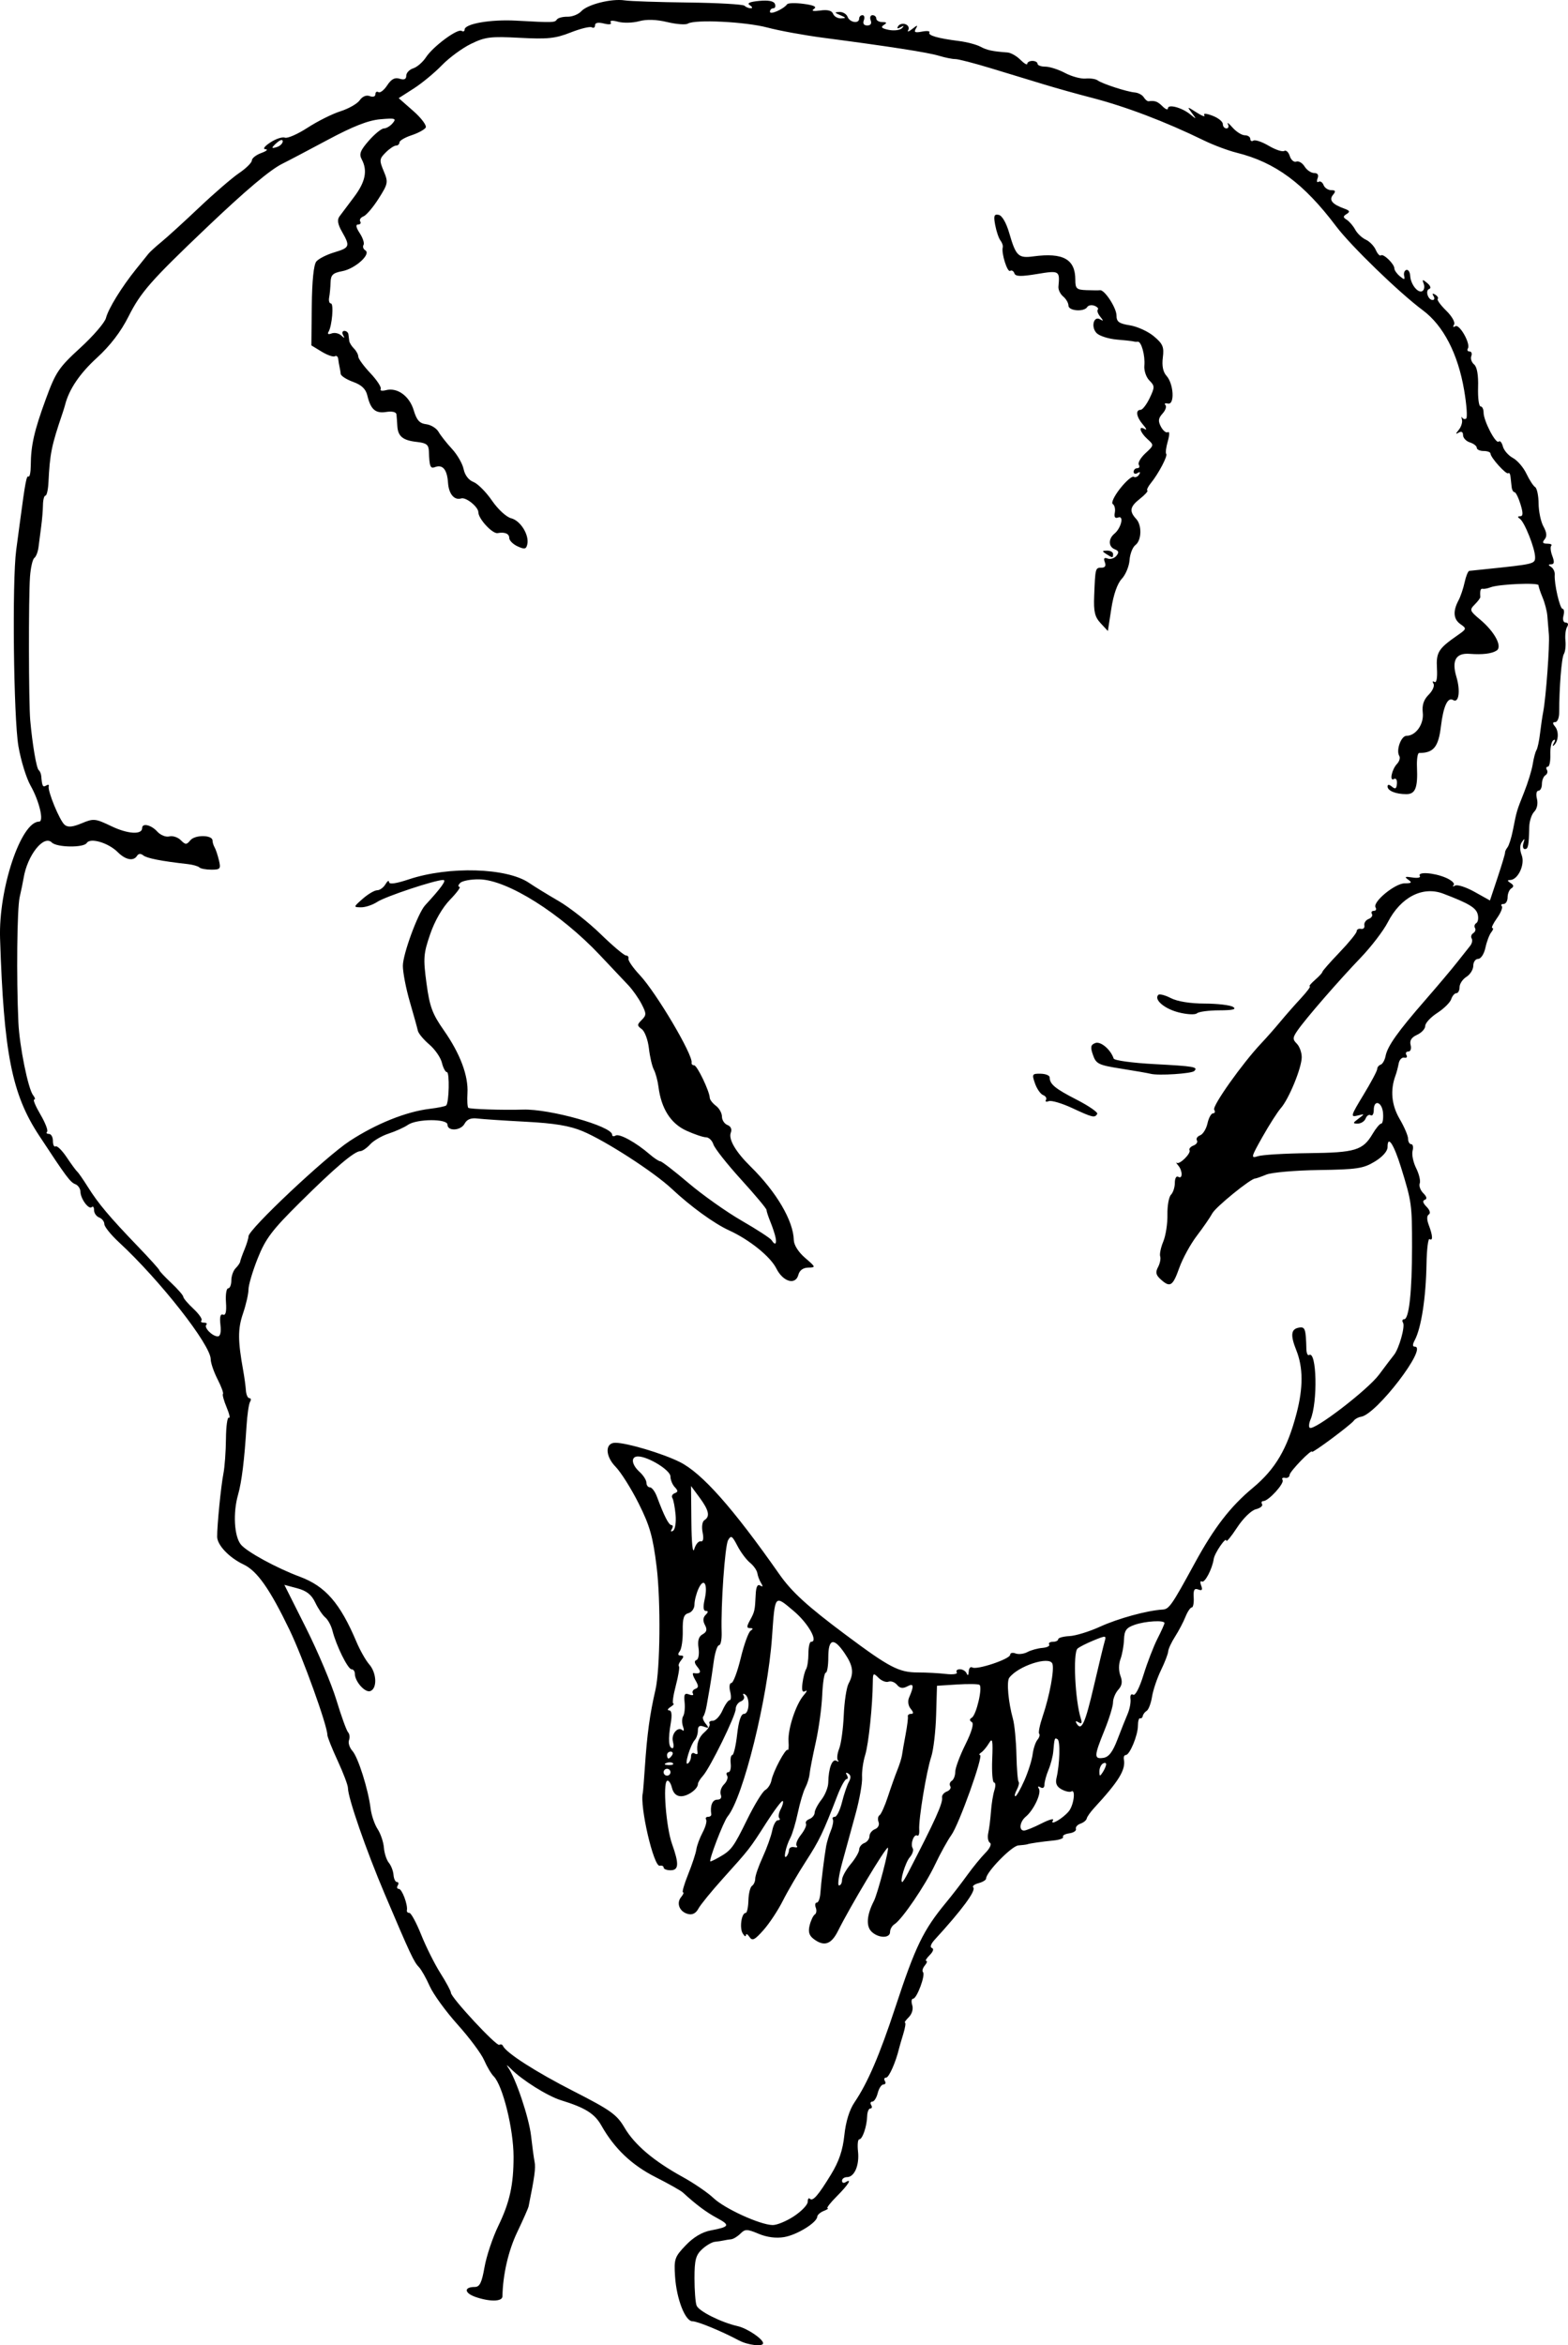
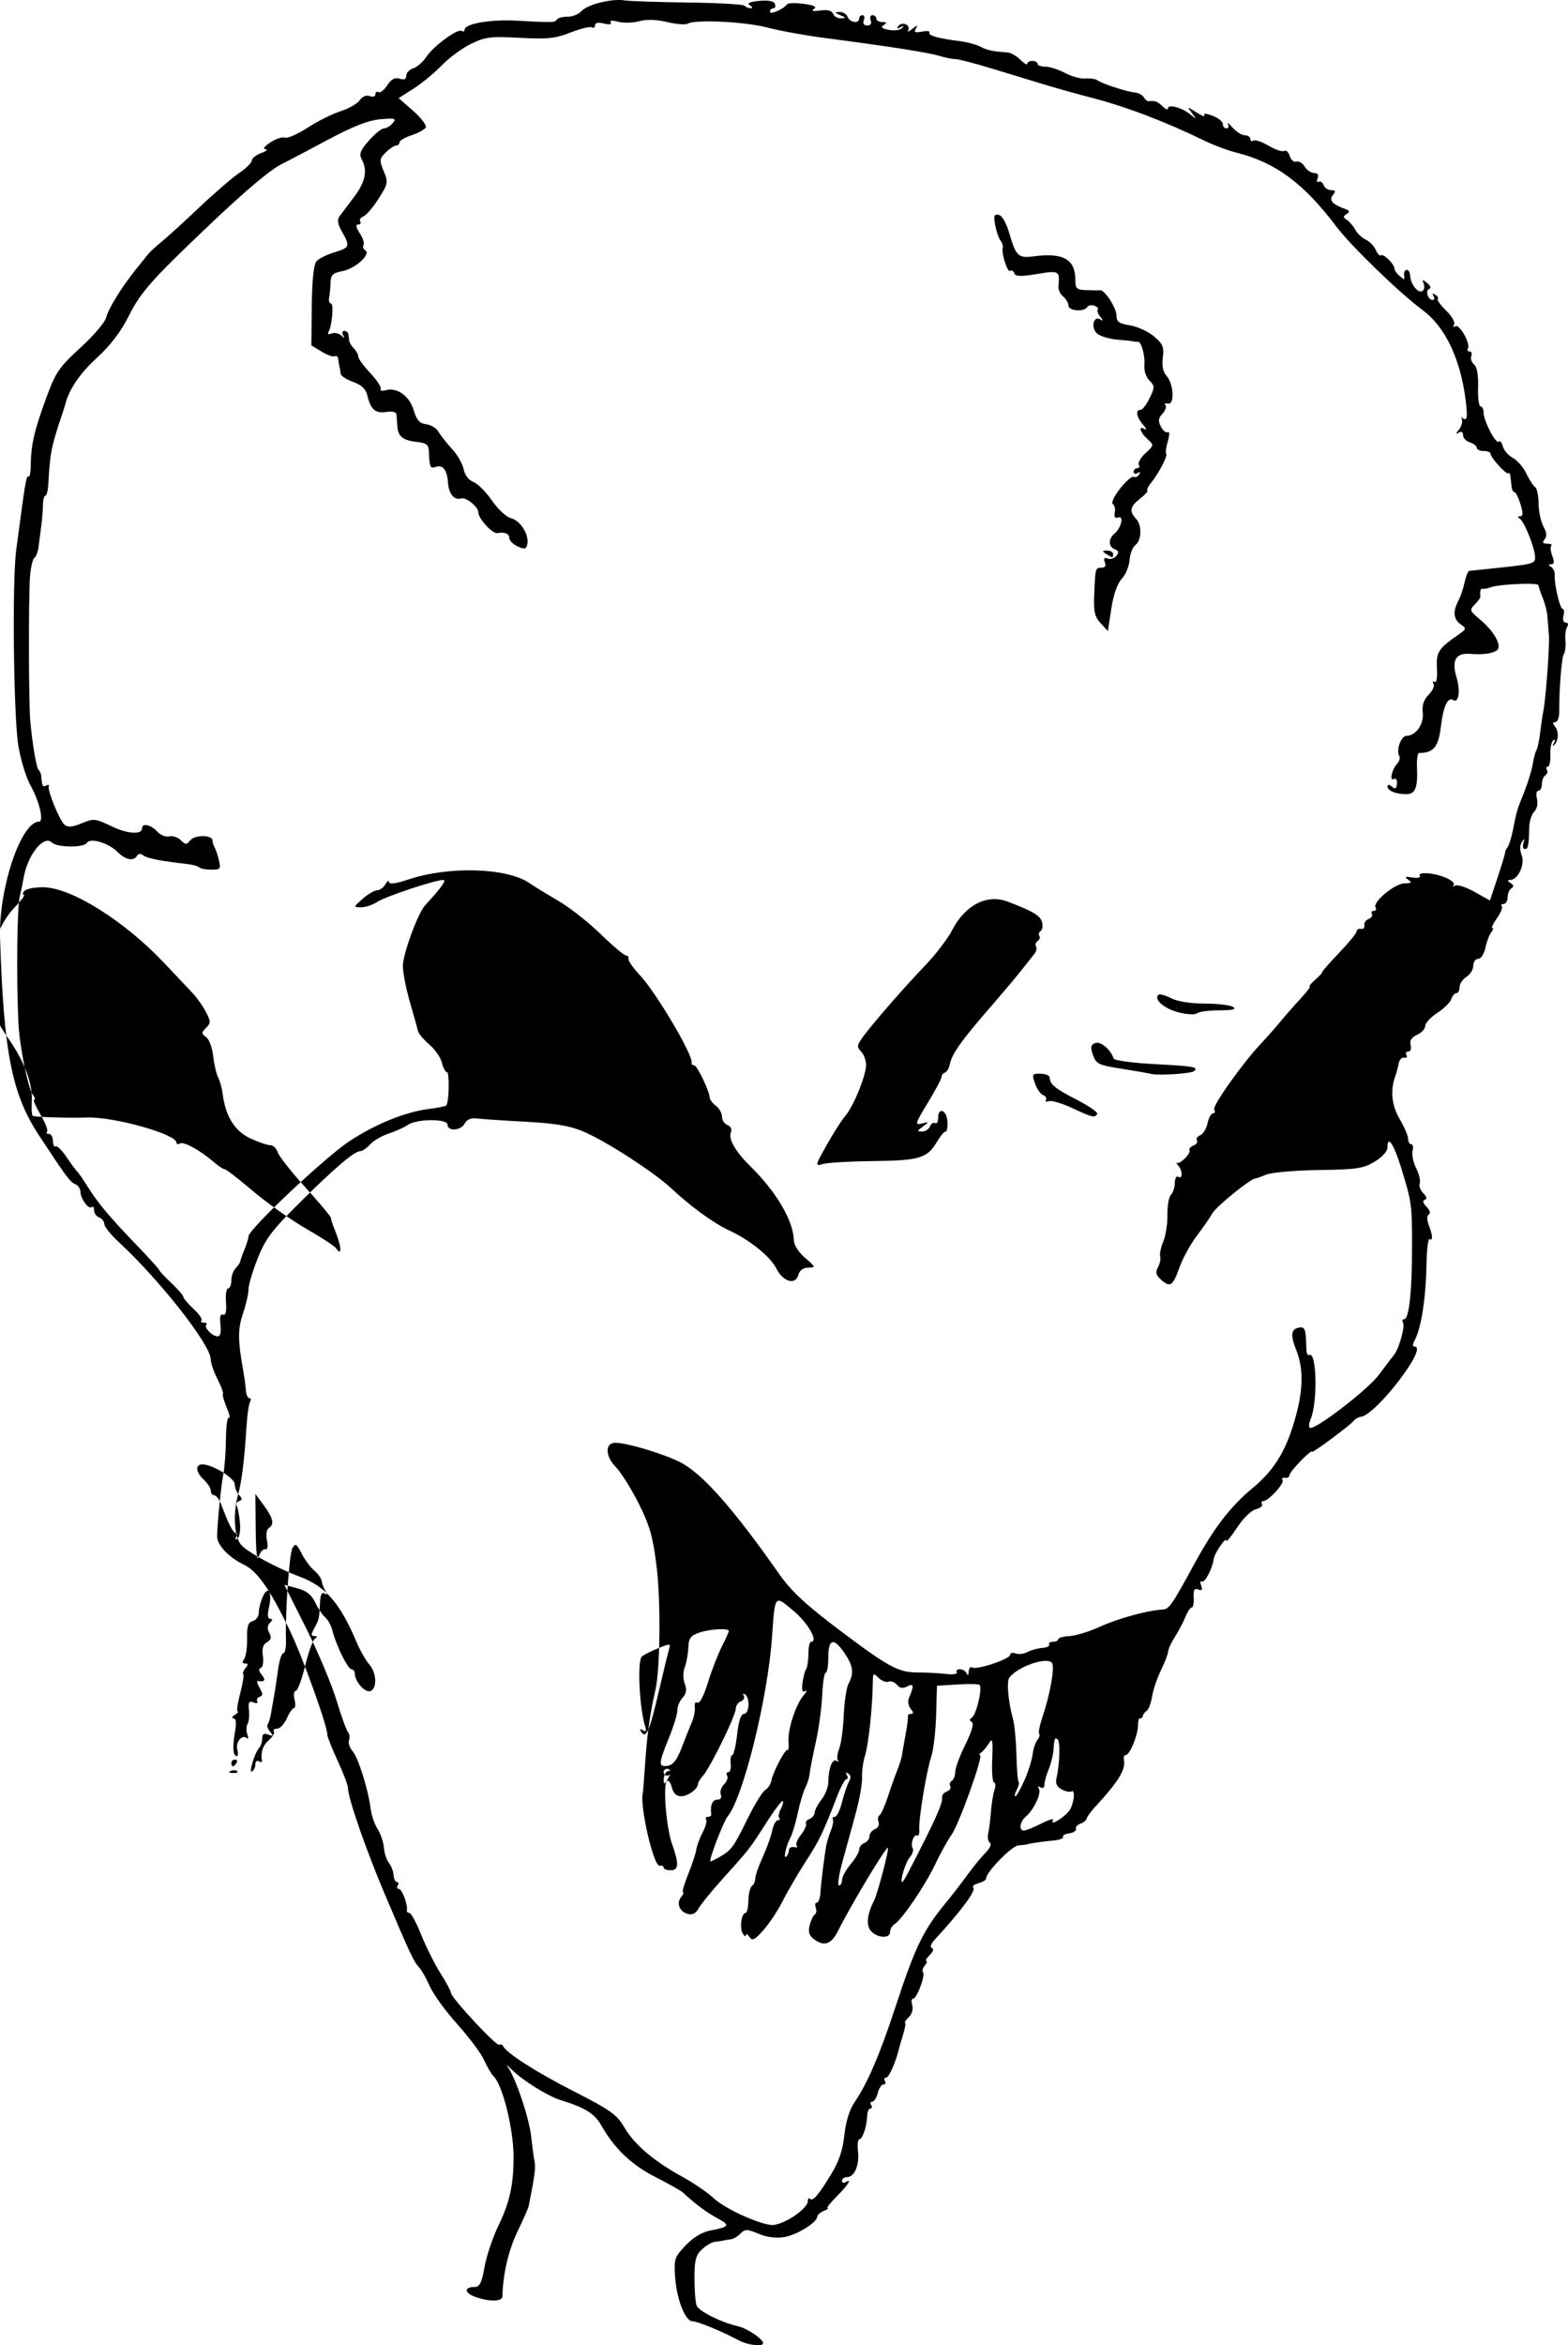
<svg xmlns="http://www.w3.org/2000/svg" xmlns:ns1="http://sodipodi.sourceforge.net/DTD/sodipodi-0.dtd" xmlns:ns2="http://www.inkscape.org/namespaces/inkscape" id="svg2" ns1:docname="_svgclean2.svg" viewBox="0 0 457.02 683.41" version="1.1" ns2:version="0.48.3.1 r9886">
  <title id="title3105">Alien Head</title>
  <ns1:namedview id="base" bordercolor="#666666" ns2:pageshadow="2" ns2:window-y="0" fit-margin-left="0" pagecolor="#ffffff" fit-margin-top="0" ns2:window-maximized="0" ns2:zoom="0.41053452" ns2:window-x="0" ns2:window-height="452" showgrid="false" borderopacity="1.0" ns2:current-layer="layer1" ns2:cx="276.94933" ns2:cy="-139.87693" fit-margin-right="0" fit-margin-bottom="0" ns2:window-width="512" ns2:pageopacity="0.0" ns2:document-units="px" />
  <g id="layer1" ns2:label="Layer 1" ns2:groupmode="layer" transform="translate(-98.051 -209.44)">
-     <path id="path3156" style="fill:#000000" ns2:connector-curvature="0" d="m313.47 891.47c-4.955-2.661-12.084-5.604-13.578-5.604-2.122 0-4.64-6.443-5.08-13-0.344-5.134-0.139-5.741 3.093-9.129 2.248-2.357 4.792-3.879 7.255-4.341 5.558-1.043 5.804-1.517 1.881-3.619-3.109-1.666-6.085-3.888-9.955-7.434-0.614-0.563-4.21-2.588-7.99-4.5-6.921-3.501-11.99-8.329-15.758-15.01-1.966-3.485-4.697-5.196-11.765-7.375-3.921-1.208-11.377-5.881-14.586-9.141-1.109-1.127-1.513-1.352-0.898-0.5 2.256 3.122 6.155 14.699 6.754 20.049 0.338 3.025 0.801 6.428 1.027 7.561 0.347 1.736 0.002 4.295-1.745 12.939-0.111 0.55-1.601 3.925-3.311 7.5-2.591 5.416-4.197 12.386-4.32 18.75-0.03 1.543-3.682 1.614-7.874 0.153-3.271-1.14-3.392-2.903-0.198-2.903 1.451 0 2.048-1.214 2.858-5.813 0.563-3.197 2.371-8.594 4.018-11.993 3.326-6.866 4.453-11.995 4.438-20.194-0.015-8.051-3.162-20.753-5.795-23.386-0.727-0.727-1.983-2.851-2.79-4.718-0.807-1.868-4.285-6.533-7.729-10.367-3.444-3.834-7.104-8.877-8.135-11.206-1.03-2.329-2.44-4.817-3.134-5.529-1.468-1.507-2.529-3.775-9.965-21.294-5.439-12.814-10.72-28.035-10.72-30.895 0-0.806-1.35-4.382-3-7.947s-3-6.952-3-7.527c0-2.692-7.157-22.568-10.999-30.548-5.771-11.984-9.459-17.232-13.437-19.119-4.19-1.988-7.664-5.642-7.685-8.083-0.028-3.275 1.108-14.743 1.821-18.38 0.377-1.925 0.712-6.495 0.743-10.155 0.031-3.66 0.417-6.432 0.858-6.159 0.441 0.273 0.142-1.084-0.665-3.014-0.806-1.93-1.286-3.689-1.066-3.909 0.22-0.22-0.493-2.152-1.585-4.293s-1.985-4.754-1.985-5.806c0-4.181-14.8-23.045-26.75-34.095-2.337-2.162-4.25-4.538-4.25-5.281 0-0.743-0.675-1.61-1.5-1.927-0.825-0.317-1.5-1.278-1.5-2.135 0-0.858-0.293-1.267-0.651-0.909-0.864 0.864-3.277-2.38-3.317-4.461-0.018-0.904-0.686-1.894-1.486-2.201-1.483-0.569-2.595-2.062-10.599-14.232-7.907-12.024-10.27-23.987-11.342-57.424-0.462-14.416 6.087-34 11.37-34 1.49 0 0.071-5.991-2.485-10.5-1.247-2.2-2.84-7.375-3.538-11.5-1.414-8.351-1.859-48.103-0.64-57.169 0.419-3.118 0.932-6.943 1.139-8.5 1.499-11.264 1.875-13.248 2.443-12.897 0.353 0.218 0.65-1.253 0.662-3.269 0.032-5.796 0.997-10.041 4.386-19.294 2.881-7.867 3.768-9.184 10.047-14.931 3.788-3.467 7.158-7.383 7.489-8.703 0.679-2.705 4.563-9.007 8.775-14.238 1.55-1.925 3.178-3.95 3.619-4.5 0.44-0.55 2.173-2.125 3.851-3.5s6.612-5.875 10.965-10c4.353-4.125 9.576-8.625 11.607-10 2.031-1.375 3.696-3.025 3.7-3.667 0.004-0.642 1.244-1.619 2.757-2.171 1.512-0.552 2.075-1.043 1.25-1.09-0.911-0.052-0.364-0.835 1.393-1.993 1.591-1.049 3.499-1.674 4.241-1.39 0.741 0.284 3.714-1.021 6.607-2.9s7.204-4.034 9.581-4.787c2.377-0.753 4.902-2.197 5.61-3.208 0.789-1.126 1.923-1.595 2.928-1.209 0.942 0.362 1.64 0.133 1.64-0.537 0-0.641 0.401-0.918 0.891-0.616 0.49 0.303 1.64-0.593 2.556-1.991 1.191-1.818 2.219-2.365 3.609-1.924 1.336 0.424 1.944 0.148 1.944-0.883 0-0.825 0.912-1.789 2.027-2.143 1.115-0.354 2.785-1.8 3.711-3.214 2.071-3.161 9.191-8.439 10.387-7.7 0.481 0.297 0.875 0.135 0.875-0.36 0-1.712 7.527-3.027 15-2.621 10.928 0.594 11.264 0.584 11.91-0.344 0.324-0.467 1.715-0.827 3.09-0.8 1.375 0.027 3.175-0.687 4-1.586 1.844-2.01 8.835-3.762 12.664-3.174 1.56 0.24 9.886 0.519 18.503 0.622 8.617 0.102 16.004 0.524 16.417 0.936 0.412 0.412 1.237 0.743 1.833 0.735 0.596-0.008 0.467-0.406-0.287-0.883-0.937-0.594-0.075-0.992 2.73-1.259 2.705-0.258 4.266 0.043 4.589 0.883 0.269 0.701 0.053 1.274-0.48 1.274-0.533 0-0.969 0.454-0.969 1.008 0 0.98 3.91-0.73 5.019-2.194 0.286-0.377 2.459-0.426 4.829-0.108 2.988 0.401 3.902 0.854 2.981 1.477-0.872 0.59-0.235 0.747 1.852 0.456 2.13-0.297 3.358 0.02 3.719 0.958 0.296 0.771 1.34 1.37 2.319 1.332 1.559-0.061 1.532-0.177-0.219-0.93-1.751-0.752-1.778-0.868-0.219-0.93 0.98-0.039 2.04 0.605 2.357 1.43 0.64 1.667 3.362 2.072 3.362 0.5 0-0.55 0.436-1 0.969-1 0.533 0 0.71 0.675 0.393 1.5-0.362 0.942 0.01 1.5 1 1.5 0.99 0 1.362-0.558 1-1.5-0.317-0.825-0.077-1.5 0.531-1.5 0.609 0 1.107 0.45 1.107 1s0.787 1.007 1.75 1.015c1.348 0.012 1.442 0.21 0.408 0.866-0.967 0.613-0.549 1.006 1.5 1.408 1.563 0.306 3.292 0.076 3.842-0.513 0.694-0.742 0.57-0.824-0.405-0.269-0.92 0.525-1.168 0.418-0.718-0.31 0.378-0.611 1.345-0.858 2.149-0.55 0.804 0.309 1.153 1.076 0.776 1.706-0.377 0.63 0.162 0.47 1.198-0.355 1.457-1.16 1.693-1.184 1.043-0.105-0.657 1.091-0.27 1.286 1.778 0.894 1.44-0.275 2.41-0.164 2.155 0.248-0.527 0.853 2.461 1.722 8.559 2.488 2.306 0.29 5.135 1.031 6.287 1.647 1.949 1.043 3.509 1.377 7.927 1.7 0.963 0.07 2.65 1.028 3.75 2.128s2 1.625 2 1.167c0-0.458 0.675-0.833 1.5-0.833s1.5 0.375 1.5 0.833c0 0.458 1.019 0.833 2.265 0.833s3.833 0.832 5.75 1.848c1.917 1.016 4.61 1.748 5.985 1.625 1.375-0.123 2.95 0.112 3.5 0.521 1.329 0.99 8.523 3.331 10.842 3.528 1.013 0.086 2.188 0.717 2.612 1.402 0.423 0.685 1.057 1.207 1.408 1.16 1.823-0.244 2.633 0.052 4.067 1.486 0.864 0.864 1.571 1.131 1.571 0.594 0-1.329 4.045-0.252 6.483 1.726 1.896 1.539 1.918 1.523 0.5-0.374-1.466-1.961-1.451-1.962 1.39-0.146 1.58 1.01 2.59 1.378 2.243 0.817-0.395-0.639 0.493-0.595 2.377 0.116 1.654 0.624 3.007 1.711 3.007 2.416 0 0.704 0.477 1.281 1.059 1.281 0.582 0 0.773-0.562 0.424-1.25-0.349-0.688 0.259-0.237 1.351 1s2.702 2.25 3.576 2.25c0.874 0 1.59 0.477 1.59 1.059 0 0.582 0.415 0.802 0.923 0.488 0.508-0.314 2.518 0.37 4.467 1.52s3.976 1.824 4.505 1.497c0.529-0.327 1.259 0.345 1.623 1.493 0.364 1.148 1.216 1.874 1.894 1.614 0.677-0.26 1.765 0.383 2.418 1.428 0.653 1.045 1.906 1.9 2.785 1.9 1.034 0 1.388 0.548 1.003 1.552-0.328 0.854-0.198 1.306 0.288 1.006 0.486-0.3 1.142 0.126 1.457 0.948 0.315 0.822 1.318 1.494 2.227 1.494 1.285 0 1.401 0.305 0.519 1.367-1.252 1.508-0.222 2.743 3.362 4.031 1.527 0.549 1.669 0.896 0.63 1.538-1.118 0.691-1.114 0.974 0.028 1.696 0.753 0.477 1.857 1.767 2.452 2.867 0.595 1.1 1.983 2.412 3.084 2.916 1.101 0.504 2.414 1.854 2.918 3 0.504 1.146 1.173 1.859 1.487 1.584 0.706-0.618 3.929 2.504 3.929 3.806 0 0.522 0.715 1.542 1.589 2.268 1.33 1.104 1.535 1.083 1.257-0.128-0.183-0.795 0.115-1.565 0.661-1.709 0.546-0.145 1.044 0.635 1.106 1.732 0.142 2.516 2.308 5.198 3.569 4.419 0.525-0.325 0.689-1.283 0.364-2.13-0.506-1.319-0.356-1.345 1.042-0.185 0.934 0.775 1.181 1.505 0.579 1.706-1.249 0.416-0.378 3.222 1 3.222 0.524 0 0.631-0.52 0.238-1.155-0.456-0.738-0.273-0.882 0.508-0.4 0.672 0.415 0.996 0.979 0.722 1.254-0.275 0.275 0.843 1.811 2.483 3.415 1.667 1.629 2.672 3.418 2.278 4.055-0.415 0.671-0.262 0.866 0.372 0.475 1.209-0.747 4.51 5.098 3.658 6.478-0.299 0.483-0.081 0.879 0.485 0.879 0.565 0 0.796 0.603 0.514 1.34-0.283 0.737 0.083 1.836 0.814 2.442 0.855 0.71 1.268 3.08 1.16 6.66-0.092 3.057 0.231 5.558 0.718 5.558s0.885 0.805 0.885 1.789c0 2.429 3.58 9.298 4.412 8.466 0.367-0.367 0.912 0.27 1.212 1.415 0.3 1.145 1.611 2.653 2.915 3.351 1.304 0.698 3.078 2.759 3.942 4.581 0.865 1.822 2.01 3.583 2.545 3.914 0.535 0.331 0.989 2.487 1.009 4.793 0.019 2.305 0.657 5.315 1.417 6.688 0.972 1.756 1.073 2.869 0.342 3.75-0.767 0.925-0.571 1.253 0.749 1.253 0.984 0 1.518 0.271 1.186 0.603-0.332 0.332-0.193 1.682 0.309 3 0.654 1.72 0.565 2.401-0.314 2.413-0.925 0.012-0.937 0.199-0.047 0.765 0.648 0.412 1.127 1.418 1.065 2.235-0.201 2.628 1.487 9.985 2.292 9.985 0.428 0 0.543 0.9 0.256 2-0.304 1.162-0.031 2 0.653 2 0.686 0 0.854 0.521 0.403 1.249-0.425 0.687-0.643 2.477-0.486 3.977s-0.049 3.27-0.458 3.932c-0.666 1.078-1.359 9.731-1.367 17.091-0.002 1.512-0.515 2.75-1.141 2.75-0.813 0-0.834 0.367-0.073 1.284 1.183 1.425 1.035 4.235-0.285 5.437-0.471 0.429-0.489 0.147-0.041-0.626 0.496-0.854 0.428-1.166-0.171-0.795-0.542 0.335-0.933 2.205-0.868 4.154s-0.263 3.545-0.727 3.545-0.586 0.419-0.27 0.931c0.316 0.512 0.118 1.214-0.441 1.559-0.559 0.345-1.016 1.502-1.016 2.569s-0.459 1.941-1.019 1.941c-0.571 0-0.759 1.036-0.428 2.356 0.35 1.393 0.027 2.926-0.789 3.75-0.759 0.767-1.412 2.744-1.45 4.394-0.129 5.577-0.311 6.5-1.282 6.5-0.533 0-0.715-0.787-0.406-1.75 0.448-1.393 0.358-1.461-0.443-0.333-0.646 0.91-0.671 2.3-0.068 3.885 1.024 2.694-1.085 7.185-3.388 7.214-0.872 0.011-0.834 0.264 0.13 0.875 0.946 0.599 1.022 1.067 0.25 1.544-0.609 0.376-1.107 1.558-1.107 2.625s-0.525 1.941-1.167 1.941c-0.642 0-0.88 0.287-0.53 0.637s-0.28 1.925-1.401 3.5-1.728 2.863-1.348 2.863 0.237 0.562-0.316 1.25c-0.554 0.688-1.32 2.712-1.702 4.5-0.388 1.815-1.322 3.25-2.115 3.25-0.781 0-1.421 0.896-1.421 1.992s-0.9 2.554-2 3.24c-1.1 0.687-2 2.041-2 3.009s-0.42 1.759-0.933 1.759c-0.513 0-1.19 0.787-1.504 1.75-0.314 0.963-2.145 2.767-4.067 4.009s-3.496 2.94-3.496 3.771c0 0.832-1.071 2-2.379 2.596-1.643 0.749-2.226 1.67-1.883 2.979 0.279 1.066-0.019 1.895-0.68 1.895-0.647 0-0.891 0.461-0.542 1.025 0.348 0.564 0.064 0.901-0.632 0.75-0.696-0.151-1.431 0.625-1.633 1.725-0.202 1.1-0.619 2.675-0.925 3.5-1.578 4.248-1.163 8.601 1.203 12.639 1.359 2.319 2.471 4.924 2.471 5.789 0 0.865 0.408 1.572 0.906 1.572s0.678 0.874 0.398 1.943 0.19 3.342 1.043 5.051c0.853 1.71 1.323 3.702 1.044 4.428-0.279 0.726 0.19 2.017 1.042 2.868 1.022 1.022 1.166 1.676 0.424 1.924-0.728 0.243-0.546 0.954 0.517 2.017 0.951 0.951 1.234 1.894 0.672 2.241-0.623 0.385-0.626 1.502-0.008 3.129 1.152 3.031 1.239 4.689 0.212 4.054-0.412-0.255-0.81 2.981-0.884 7.191-0.174 9.952-1.53 18.724-3.449 22.309-0.658 1.23-0.649 1.845 0.026 1.845 3.964 0-11.188 19.773-15.655 20.428-0.797 0.117-1.75 0.633-2.118 1.148-0.871 1.216-12.17 9.623-12.17 9.055 0-0.982-6.504 5.728-6.545 6.754-0.025 0.613-0.621 0.992-1.324 0.84-0.703-0.151-1.028 0.132-0.72 0.629 0.607 0.983-4.102 6.146-5.605 6.146-0.507 0-0.674 0.402-0.371 0.893 0.304 0.491-0.513 1.161-1.814 1.487-1.34 0.336-3.717 2.659-5.481 5.357-1.713 2.619-3.12 4.325-3.127 3.79-0.016-1.33-3.416 3.617-3.668 5.338-0.428 2.916-2.615 7.084-3.448 6.569-0.48-0.297-0.575 0.237-0.21 1.186 0.486 1.267 0.262 1.572-0.845 1.147-1.15-0.441-1.466 0.11-1.334 2.326 0.095 1.598-0.161 2.905-0.569 2.905s-1.237 1.238-1.842 2.75c-0.605 1.512-1.967 4.1-3.025 5.75-1.058 1.65-1.957 3.584-1.997 4.298-0.04 0.714-0.99 3.189-2.111 5.5s-2.291 5.777-2.6 7.702c-0.309 1.925-1.005 3.775-1.547 4.112-0.542 0.337-1.059 1.012-1.15 1.5-0.09 0.489-0.446 0.794-0.79 0.68-0.344-0.115-0.625 0.856-0.625 2.157 0 2.783-2.386 8.551-3.538 8.551-0.44 0-0.692 0.562-0.56 1.25 0.583 3.038-1.421 6.321-8.652 14.17-1.1 1.194-2.079 2.583-2.176 3.086-0.097 0.504-0.918 1.176-1.824 1.494-0.906 0.318-1.502 1.01-1.324 1.539 0.178 0.529-0.695 1.106-1.941 1.282-1.246 0.177-2.064 0.646-1.819 1.043 0.245 0.397-0.986 0.864-2.735 1.039-3.605 0.36-6.941 0.843-7.681 1.112-0.275 0.1-1.451 0.25-2.613 0.333-1.933 0.139-9.387 7.785-9.387 9.629 0 0.434-0.993 1.048-2.206 1.366-1.214 0.317-1.908 0.875-1.543 1.24 0.896 0.896-3.311 6.594-11.271 15.27-1.09 1.188-1.413 2.168-0.783 2.378 0.638 0.213 0.382 1.047-0.634 2.062-0.938 0.938-1.393 1.705-1.012 1.705 0.382 0 0.193 0.604-0.42 1.342s-0.851 1.604-0.531 1.925c0.792 0.792-1.783 7.733-2.869 7.733-0.477 0-0.596 0.853-0.265 1.895 0.351 1.106-0.067 2.562-1.004 3.5-0.883 0.883-1.38 1.605-1.104 1.605 0.276 0 0.054 1.462-0.494 3.25-0.548 1.788-1.103 3.7-1.235 4.25-0.958 4.004-2.95 8.5-3.767 8.5-0.54 0-0.703 0.45-0.363 1s0.15 1-0.422 1-1.322 1.125-1.667 2.5-1.055 2.5-1.578 2.5c-0.523 0-0.672 0.45-0.333 1s0.229 1-0.247 1-0.892 1.012-0.926 2.25c-0.081 2.975-1.371 6.75-2.306 6.75-0.41 0-0.571 1.583-0.358 3.518 0.442 4.012-1.042 7.482-3.199 7.482-0.806 0-1.465 0.477-1.465 1.059 0 0.582 0.45 0.781 1 0.441 2.083-1.288 0.87 0.697-2.467 4.033-1.907 1.907-3.144 3.498-2.75 3.537 0.394 0.039-0.104 0.394-1.107 0.789s-1.856 1.151-1.895 1.68c-0.128 1.745-5.913 5.307-9.642 5.937-2.361 0.399-5.011 0.057-7.443-0.959-3.391-1.417-3.934-1.422-5.308-0.048-0.842 0.842-2.061 1.582-2.709 1.646-0.648 0.063-1.629 0.22-2.179 0.348-0.55 0.128-1.703 0.301-2.561 0.385-0.859 0.084-2.546 1.07-3.75 2.191-1.81 1.686-2.189 3.143-2.189 8.418 0 3.509 0.273 7.091 0.607 7.962 0.634 1.653 7.136 4.909 12.038 6.028 2.742 0.626 7.354 3.739 7.354 4.963 0 1.073-4.457 0.559-7-0.806zm16.021-36.237c2.188-1.448 3.979-3.323 3.979-4.167 0-0.844 0.279-1.255 0.619-0.915 0.863 0.863 2.43-0.931 6.187-7.084 2.308-3.781 3.419-7.059 3.878-11.446 0.411-3.936 1.475-7.375 2.958-9.559 3.815-5.622 7.305-13.735 11.864-27.583 5.915-17.966 8.156-22.584 14.95-30.795 1.675-2.025 4.396-5.553 6.046-7.841s4.035-5.203 5.299-6.479c1.306-1.318 1.873-2.583 1.312-2.93-0.543-0.336-0.764-1.614-0.491-2.84 0.274-1.226 0.627-4.029 0.785-6.229s0.612-5.013 1.009-6.25c0.397-1.238 0.353-2.249-0.096-2.248-0.45 0.001-0.694-3.036-0.543-6.75 0.227-5.592 0.07-6.408-0.915-4.752-0.654 1.1-1.677 2.331-2.274 2.735-0.597 0.404-0.763 0.742-0.369 0.75 1.118 0.024-6.092 20.181-8.338 23.312-1.104 1.538-3.246 5.416-4.76 8.617-2.883 6.096-9.636 16.018-11.834 17.386-0.706 0.44-1.284 1.452-1.284 2.25 0 1.929-3.456 1.852-5.429-0.122-1.615-1.615-1.351-4.875 0.719-8.895 1.091-2.118 4.597-15.533 4.06-15.533-0.724 0-10.901 16.993-14.524 24.25-1.979 3.965-4.061 4.645-7.121 2.325-1.299-0.985-1.614-2.086-1.139-3.978 0.361-1.439 1.037-2.851 1.502-3.138 0.465-0.287 0.592-1.183 0.282-1.991-0.31-0.807-0.178-1.468 0.294-1.468 0.471 0 0.94-1.238 1.041-2.75 0.199-2.982 1.129-10.537 1.693-13.75 0.193-1.1 0.809-3.125 1.37-4.5s0.82-2.837 0.578-3.25 0.018-0.75 0.579-0.75c0.561 0 1.498-1.913 2.082-4.25 0.584-2.337 1.492-5.017 2.018-5.954 0.643-1.145 0.584-1.934-0.177-2.405-0.695-0.43-0.858-0.254-0.42 0.454 0.392 0.635 0.349 1.156-0.096 1.158-0.445 0.002-1.634 2.14-2.642 4.75-4.245 10.989-5.236 13.055-9.233 19.246-2.308 3.575-5.327 8.75-6.709 11.5-1.382 2.75-3.911 6.575-5.619 8.5-2.586 2.913-3.272 3.248-4.09 2-0.541-0.825-1.004-1.05-1.029-0.5-0.025 0.55-0.46 0.291-0.967-0.575-0.955-1.633-0.303-5.925 0.901-5.925 0.377 0 0.732-1.635 0.788-3.632 0.057-1.998 0.528-3.91 1.047-4.25 0.519-0.34 0.943-1.293 0.941-2.118-0.002-0.825 0.978-3.638 2.176-6.25 1.198-2.612 2.449-6.1 2.779-7.75s1.069-3 1.642-3c0.573 0 0.757-0.284 0.41-0.631-0.347-0.347-0.161-1.511 0.414-2.586 0.575-1.075 0.846-2.154 0.602-2.398-0.244-0.244-2.397 2.607-4.784 6.336-4.944 7.723-4.782 7.515-12.762 16.381-3.268 3.631-6.438 7.528-7.044 8.66-0.729 1.362-1.759 1.886-3.045 1.55-2.459-0.643-3.462-3.148-1.977-4.938 0.627-0.755 0.866-1.373 0.532-1.373s0.343-2.362 1.505-5.25 2.237-6.15 2.39-7.25c0.153-1.1 0.972-3.318 1.822-4.928s1.316-3.298 1.036-3.75c-0.279-0.452-0.031-0.822 0.551-0.822s1.006-0.338 0.941-0.75c-0.391-2.476 0.329-4.25 1.725-4.25 1.004 0 1.395-0.552 1.042-1.471-0.31-0.809 0.12-2.156 0.957-2.992 0.837-0.837 1.241-1.975 0.898-2.529-0.343-0.554-0.186-1.008 0.348-1.008s0.847-1.125 0.697-2.5c-0.151-1.375 0.056-2.5 0.459-2.5 0.403 0 1.039-2.7 1.412-6 0.45-3.974 1.126-6 2.004-6 1.562 0 1.809-4.738 0.296-5.673-0.566-0.35-0.738-0.164-0.381 0.413 0.357 0.577-0.024 1.308-0.845 1.623-0.822 0.315-1.494 1.318-1.494 2.229 0 1.947-7.473 17.167-9.562 19.476-0.791 0.874-1.438 1.923-1.438 2.332 0 1.473-2.901 3.6-4.91 3.6-1.354 0-2.265-0.849-2.678-2.493-0.344-1.371-0.982-2.273-1.419-2.003-1.268 0.784-0.26 13.585 1.446 18.372 2.095 5.876 1.991 7.696-0.44 7.696-1.1 0-2-0.354-2-0.786 0-0.432-0.515-0.673-1.144-0.536-1.762 0.385-5.892-17.448-4.922-21.25 0.07-0.275 0.339-3.65 0.597-7.5 0.643-9.593 1.437-15.389 3.081-22.5 1.383-5.982 1.573-25.899 0.342-35.873-1.085-8.793-1.976-11.938-5.223-18.424-2.153-4.302-5.187-9.123-6.742-10.714-3.059-3.13-3.105-6.989-0.083-6.989 3.366 0 13.73 3.09 18.788 5.603 6.462 3.209 15.498 13.39 29.035 32.714 3.611 5.155 8.129 9.281 19.27 17.599 12.862 9.603 15.573 11.016 21.134 11.014 2.401-0.001 6.052 0.195 8.113 0.434 2.08 0.242 3.5 0.035 3.191-0.465-0.306-0.495 0.108-0.9 0.919-0.9s1.703 0.562 1.98 1.25c0.293 0.725 0.538 0.49 0.583-0.559 0.043-0.995 0.511-1.542 1.038-1.216 1.303 0.805 11.041-2.455 11.041-3.697 0-0.546 0.708-0.72 1.572-0.388 0.865 0.332 2.416 0.152 3.447-0.4s2.991-1.096 4.356-1.209c1.365-0.113 2.262-0.56 1.994-0.993-0.268-0.433 0.215-0.788 1.072-0.788 0.857 0 1.561-0.338 1.563-0.75 0.002-0.412 1.479-0.824 3.282-0.914 1.802-0.09 5.816-1.325 8.918-2.744 5.257-2.405 13.775-4.736 18.21-4.985 1.912-0.107 2.668-1.196 9.396-13.539 5.637-10.34 10.361-16.465 16.892-21.9 6.628-5.516 10.081-11.402 12.79-21.8 1.939-7.445 1.911-13.318-0.087-18.313-1.803-4.506-1.564-6.267 0.899-6.629 1.659-0.244 1.889 0.462 2.034 6.261 0.03 1.203 0.38 1.987 0.777 1.741 2.251-1.391 2.583 13.833 0.411 18.864-0.426 0.986-0.531 2.036-0.235 2.332 1.096 1.096 16.901-11.001 20.232-15.485 1.896-2.552 3.84-5.115 4.32-5.696 1.478-1.788 3.335-8.346 2.668-9.424-0.347-0.561-0.196-1.02 0.335-1.02 1.413 0 2.289-8.056 2.29-21.062 0.001-12.414-0.096-13.113-3.202-23.149-2.11-6.819-3.935-9.575-3.935-5.946 0 1.195-1.465 2.848-3.75 4.232-3.314 2.008-5.203 2.292-16.25 2.449-6.875 0.098-13.767 0.695-15.315 1.327-1.548 0.632-3.03 1.149-3.293 1.149-1.285 0-11.474 8.285-12.464 10.134-0.623 1.164-2.65 4.104-4.504 6.533s-4.164 6.648-5.133 9.375c-1.903 5.358-2.671 5.829-5.43 3.332-1.39-1.258-1.563-2.062-0.764-3.555 0.568-1.061 0.851-2.467 0.629-3.124-0.222-0.657 0.183-2.606 0.901-4.331s1.262-5.245 1.21-7.822c-0.052-2.577 0.414-5.193 1.034-5.814 0.621-0.621 1.128-2.19 1.128-3.487 0-1.318 0.441-2.086 1-1.741 1.303 0.805 1.297-1.749-0.008-3.292-0.555-0.655-0.742-1.008-0.417-0.783 0.835 0.576 4.194-2.764 3.703-3.682-0.223-0.416 0.296-1.026 1.153-1.355 0.857-0.329 1.307-1.004 1-1.5-0.307-0.496 0.118-1.162 0.945-1.479 0.826-0.317 1.79-1.889 2.143-3.493 0.352-1.604 1.081-2.917 1.62-2.917 0.539 0 0.685-0.476 0.326-1.058-0.637-1.032 8.237-13.543 13.724-19.349 1.511-1.599 3.999-4.419 5.529-6.268 1.53-1.849 4.237-4.928 6.015-6.843s2.946-3.482 2.597-3.482c-0.349 0 0.334-0.84 1.518-1.867s2.153-2.082 2.153-2.344c0-0.262 2.25-2.823 5-5.691s5-5.638 5-6.156c0-0.518 0.562-0.829 1.25-0.691s1.133-0.325 0.991-1.028c-0.143-0.703 0.417-1.537 1.244-1.855 0.827-0.317 1.255-0.98 0.95-1.472-0.305-0.492-0.051-0.895 0.564-0.895 0.615 0 0.839-0.451 0.499-1.002-0.955-1.546 5.63-6.997 8.474-7.014 2.06-0.013 2.25-0.212 1.027-1.078-1.175-0.832-0.91-0.969 1.22-0.629 1.496 0.239 2.482 0.049 2.191-0.422-0.81-1.311 3.977-1.016 7.491 0.461 1.722 0.724 2.787 1.696 2.365 2.16-0.422 0.464-0.234 0.539 0.416 0.166 0.651-0.373 3.203 0.45 5.672 1.828l4.489 2.506 2.243-6.739c1.233-3.706 2.207-6.964 2.163-7.239s0.273-0.95 0.705-1.5c0.432-0.55 1.141-2.8 1.575-5 1.139-5.758 1.072-5.532 3.274-11.058 1.109-2.782 2.237-6.467 2.509-8.189 0.271-1.722 0.758-3.559 1.082-4.083 0.324-0.524 0.792-2.689 1.04-4.811 0.248-2.123 0.668-4.984 0.933-6.359 0.801-4.163 1.913-19.3 1.652-22.5-0.134-1.65-0.338-4.125-0.453-5.5-0.115-1.375-0.739-3.767-1.388-5.315-0.648-1.548-1.179-3.152-1.179-3.564 0-0.83-11.63-0.327-14 0.606-0.825 0.325-1.837 0.519-2.25 0.431-0.66-0.14-0.842 0.465-0.714 2.377 0.02 0.295-0.716 1.287-1.635 2.206-1.56 1.56-1.458 1.847 1.556 4.363 4.263 3.559 6.592 7.93 4.823 9.052-1.447 0.918-4.069 1.235-7.872 0.951-4.003-0.299-5.274 1.937-3.834 6.744 1.212 4.044 0.688 7.737-0.953 6.722-1.577-0.975-2.855 1.775-3.569 7.679-0.728 6.022-2.143 7.746-6.353 7.746-0.441 0-0.722 1.853-0.625 4.119 0.26 6.045-0.464 7.881-3.108 7.881-3.065 0-5.465-0.979-5.465-2.229 0-0.658 0.454-0.639 1.291 0.056 0.977 0.811 1.327 0.592 1.44-0.899 0.082-1.094-0.299-1.694-0.858-1.349-1.397 0.863-0.666-2.768 0.887-4.409 0.693-0.732 0.988-1.77 0.656-2.307-1.002-1.622 0.519-5.862 2.104-5.862 2.725 0 5.122-3.417 4.74-6.759-0.251-2.194 0.271-3.771 1.728-5.228 1.147-1.147 1.775-2.589 1.395-3.204-0.38-0.615-0.251-0.846 0.288-0.513 0.596 0.368 0.879-1.163 0.724-3.914-0.267-4.732 0.387-5.779 6.087-9.735 2.573-1.786 2.6-1.902 0.758-3.193-2.062-1.444-2.245-3.777-0.545-6.954 0.589-1.1 1.384-3.462 1.768-5.25 0.384-1.788 1-3.282 1.368-3.321 0.369-0.039 2.47-0.257 4.67-0.485 14.251-1.474 14.5-1.534 14.5-3.495 0-2.505-3.067-10.245-4.431-11.183-0.736-0.506-0.709-0.739 0.087-0.75 0.859-0.011 0.881-0.914 0.082-3.515-0.591-1.925-1.374-3.5-1.74-3.5-0.366 0-0.741-0.675-0.832-1.5-0.092-0.825-0.242-2.175-0.333-3-0.092-0.825-0.384-1.283-0.649-1.018-0.546 0.546-5.181-4.579-5.183-5.732-0.001-0.412-0.901-0.75-2.001-0.75s-2-0.42-2-0.933c0-0.513-0.9-1.218-2-1.567-1.1-0.349-2-1.306-2-2.126 0-0.927-0.473-1.207-1.25-0.741-0.977 0.587-0.973 0.409 0.017-0.814 0.697-0.861 1.108-2.185 0.914-2.942-0.194-0.757-0.164-1.036 0.068-0.621 0.232 0.416 0.754 0.551 1.16 0.3 0.406-0.251 0.143-3.966-0.586-8.256-1.8-10.606-6.065-18.86-12.04-23.3-6.893-5.123-20.946-18.735-25.293-24.5-9.429-12.504-17.696-18.613-28.991-21.424-2.475-0.616-6.75-2.217-9.5-3.558-11.37-5.546-22.9-9.921-33-12.521-3.85-0.991-9.925-2.691-13.5-3.777s-10.55-3.209-15.5-4.716-9.675-2.728-10.5-2.712-2.959-0.414-4.743-0.956c-3.208-0.975-14.359-2.71-33.757-5.253-5.5-0.721-12.81-2.058-16.244-2.972-6.4-1.702-21.117-2.431-23.192-1.149-0.637 0.394-3.342 0.193-6.009-0.447-3.182-0.763-6.004-0.85-8.203-0.252-1.844 0.501-4.593 0.573-6.109 0.16-1.687-0.46-2.527-0.381-2.166 0.204 0.353 0.571-0.448 0.695-1.993 0.307-1.673-0.42-2.584-0.237-2.584 0.519 0 0.642-0.417 0.91-0.927 0.594s-3.289 0.358-6.176 1.496c-4.449 1.754-6.708 1.991-14.823 1.559-8.528-0.454-10.082-0.262-14.227 1.758-2.559 1.247-6.384 4.06-8.5 6.251-2.116 2.191-5.81 5.24-8.209 6.776l-4.363 2.792 4.27 3.752c2.349 2.063 3.968 4.241 3.599 4.838-0.369 0.598-2.24 1.605-4.158 2.237-1.917 0.633-3.486 1.566-3.486 2.073 0 0.507-0.45 0.922-1 0.922-0.55 0-1.904 0.904-3.01 2.01-1.853 1.853-1.898 2.276-0.58 5.431 1.359 3.251 1.285 3.649-1.488 8.021-1.604 2.53-3.591 4.858-4.414 5.174-0.823 0.316-1.248 0.977-0.944 1.47 0.304 0.492 0.025 0.895-0.621 0.895-0.771 0-0.606 0.867 0.483 2.528 0.911 1.391 1.405 2.934 1.099 3.431-0.307 0.496-0.067 1.206 0.534 1.577 1.762 1.089-2.968 5.356-6.719 6.06-2.756 0.517-3.353 1.088-3.417 3.265-0.042 1.451-0.227 3.426-0.412 4.389-0.184 0.963 0.041 1.75 0.501 1.75 0.903 0 0.343 6.615-0.704 8.309-0.379 0.613-0.012 0.791 0.905 0.439 0.848-0.325 2.113-0.065 2.811 0.58 0.977 0.902 1.106 0.884 0.563-0.078-0.388-0.688-0.229-1.25 0.353-1.25s1.115 0.45 1.184 1 0.181 1.427 0.25 1.95c0.069 0.522 0.687 1.512 1.375 2.2 0.688 0.688 1.25 1.741 1.25 2.342 0 0.6 1.591 2.778 3.535 4.839 1.944 2.061 3.293 4.138 2.999 4.615-0.295 0.477 0.394 0.624 1.531 0.327 3.304-0.864 6.846 1.697 8.091 5.85 0.869 2.901 1.709 3.841 3.637 4.074 1.379 0.166 3.002 1.168 3.607 2.225 0.605 1.057 2.369 3.294 3.92 4.971s3.076 4.334 3.391 5.906c0.345 1.725 1.472 3.2 2.843 3.721 1.249 0.475 3.68 2.911 5.402 5.413 1.772 2.576 4.212 4.821 5.623 5.175 2.712 0.681 5.301 4.877 4.683 7.591-0.323 1.42-0.788 1.517-2.823 0.589-1.34-0.611-2.436-1.713-2.436-2.45 0-1.25-1.31-1.796-3.387-1.412-1.499 0.277-5.613-4.169-5.613-6.066 0-1.561-3.609-4.479-5-4.042-2.005 0.63-3.622-1.282-3.842-4.541-0.262-3.892-1.558-5.446-3.817-4.578-1.347 0.517-1.616-0.182-1.762-4.582-0.065-1.958-0.696-2.45-3.544-2.765-4.056-0.448-5.488-1.627-5.659-4.656-0.068-1.208-0.18-2.72-0.25-3.36-0.076-0.701-1.256-0.985-2.974-0.714-3.152 0.497-4.54-0.713-5.518-4.81-0.452-1.894-1.672-3.059-4.138-3.951-1.923-0.695-3.549-1.737-3.612-2.314-0.063-0.577-0.22-1.499-0.348-2.049-0.128-0.55-0.301-1.589-0.385-2.309-0.084-0.72-0.522-1.081-0.973-0.802-0.451 0.279-2.178-0.318-3.837-1.327l-3.016-1.834 0.121-11.501c0.077-7.328 0.558-12.028 1.325-12.952 0.662-0.798 3.009-1.992 5.216-2.653 4.542-1.361 4.694-1.766 2.262-6.021-1.226-2.145-1.451-3.472-0.75-4.432 0.55-0.753 2.462-3.305 4.25-5.669 3.34-4.418 4.01-7.712 2.24-11.018-0.81-1.514-0.394-2.589 2.104-5.434 1.713-1.951 3.687-3.546 4.388-3.546 0.701 0 1.852-0.697 2.559-1.548 1.137-1.37 0.719-1.499-3.628-1.12-3.509 0.306-7.913 2.034-15.413 6.047-5.775 3.09-11.652 6.182-13.06 6.87-3.599 1.76-10.66 7.708-22.258 18.751-16.141 15.37-19.1 18.74-22.65 25.801-2.238 4.452-5.336 8.498-9.235 12.064-4.974 4.548-8.081 9.134-9.238 13.635-0.141 0.55-0.487 1.675-0.767 2.5-3.235 9.518-3.674 11.685-4.104 20.25-0.103 2.062-0.496 3.75-0.871 3.75-0.376 0-0.701 1.238-0.723 2.75-0.022 1.512-0.254 4.325-0.516 6.25-0.262 1.925-0.611 4.625-0.777 6-0.166 1.375-0.714 2.798-1.219 3.163-0.505 0.365-1.074 2.84-1.265 5.5-0.446 6.226-0.395 36.615 0.071 41.837 0.626 7.014 1.814 13.984 2.473 14.5 0.351 0.275 0.683 1.062 0.738 1.75 0.233 2.913 0.453 3.335 1.425 2.735 0.564-0.348 0.905-0.262 0.759 0.191-0.419 1.301 3.181 10.05 4.63 11.253 0.955 0.792 2.3 0.671 4.976-0.447 3.475-1.452 3.932-1.406 8.71 0.881 4.737 2.267 8.901 2.511 8.901 0.521 0-1.551 2.631-0.948 4.402 1.008 0.942 1.041 2.518 1.681 3.506 1.422 0.987-0.258 2.491 0.228 3.344 1.081 1.387 1.387 1.683 1.39 2.813 0.027 1.359-1.637 6.425-1.575 6.45 0.078 0.008 0.55 0.284 1.45 0.612 2s0.892 2.237 1.254 3.75c0.6 2.511 0.409 2.75-2.195 2.75-1.569 0-3.15-0.297-3.513-0.661-0.364-0.364-1.901-0.8-3.417-0.969-7.614-0.851-11.867-1.684-12.917-2.531-0.733-0.591-1.4-0.549-1.809 0.112-1.026 1.661-3.351 1.228-5.628-1.049-2.745-2.745-8.033-4.309-9.043-2.675-0.879 1.423-8.712 1.319-10.166-0.134-2.36-2.36-7.159 3.69-8.249 10.399-0.179 1.104-0.69 3.583-1.135 5.508-0.768 3.32-0.976 23.525-0.376 36.5 0.322 6.976 2.848 19.436 4.307 21.25 0.553 0.688 0.683 1.25 0.288 1.25-0.395 0 0.435 1.966 1.843 4.368 1.408 2.403 2.276 4.653 1.928 5-0.347 0.347-0.107 0.632 0.535 0.632 0.642 0 1.167 0.927 1.167 2.059 0 1.133 0.352 1.841 0.782 1.575 0.43-0.266 1.889 1.17 3.241 3.191s2.733 3.9 3.068 4.175c0.335 0.275 1.74 2.3 3.121 4.5 3.027 4.822 6.275 8.681 14.538 17.274 3.438 3.575 6.25 6.694 6.25 6.93 0 0.236 1.575 1.915 3.5 3.731s3.5 3.63 3.5 4.032c0 0.402 1.334 1.977 2.965 3.5 1.631 1.523 2.681 3.054 2.333 3.401-0.347 0.347-0.032 0.632 0.702 0.632 0.733 0 1.055 0.279 0.714 0.619-0.788 0.788 1.76 3.381 3.324 3.381 0.753 0 1.038-1.227 0.785-3.386-0.265-2.269-0.016-3.241 0.754-2.945 0.776 0.298 1.056-0.875 0.861-3.614-0.159-2.23 0.128-4.055 0.636-4.055s0.925-1.035 0.925-2.3 0.562-2.862 1.25-3.55 1.288-1.565 1.334-1.95 0.609-1.967 1.25-3.515c0.641-1.548 1.166-3.277 1.166-3.841 0-2.017 22.537-23.235 29.527-27.798 7.703-5.029 16.424-8.53 23.305-9.357 2.383-0.286 4.542-0.73 4.797-0.985 0.838-0.838 1.028-9.704 0.209-9.704-0.44 0-1.099-1.238-1.465-2.75-0.366-1.512-2.023-3.906-3.684-5.319s-3.155-3.213-3.322-4c-0.166-0.787-1.217-4.571-2.335-8.409s-2.034-8.563-2.035-10.5c-0.003-3.404 4.394-15.366 6.48-17.632 4.781-5.193 6.351-7.389 5.28-7.389-2.375 0-16.796 4.795-19.241 6.397-1.345 0.882-3.475 1.589-4.731 1.571-2.244-0.031-2.234-0.076 0.521-2.5 1.543-1.358 3.433-2.468 4.2-2.468s1.853-0.787 2.414-1.75c0.561-0.963 1.033-1.248 1.05-0.634 0.02 0.732 2.01 0.456 5.78-0.8 11.671-3.888 28.58-3.387 35.037 1.038 1.492 1.022 5.345 3.386 8.562 5.253s8.741 6.206 12.275 9.644c3.534 3.438 6.864 6.25 7.401 6.25s0.863 0.432 0.725 0.96c-0.138 0.528 1.347 2.665 3.299 4.75 4.825 5.154 15.57 23.319 15.107 25.54-0.086 0.412 0.245 0.75 0.735 0.75 0.868 0 4.47 7.5 4.562 9.5 0.025 0.55 0.834 1.588 1.796 2.307 0.963 0.719 1.75 2.133 1.75 3.143s0.722 2.113 1.604 2.452c0.99 0.38 1.364 1.24 0.977 2.248-0.732 1.907 1.44 5.606 5.813 9.902 7.473 7.34 12.421 15.768 12.55 21.376 0.034 1.454 1.358 3.542 3.306 5.209 3.119 2.67 3.155 2.784 0.906 2.823-1.502 0.026-2.536 0.778-2.88 2.093-0.814 3.111-4.465 2.07-6.413-1.829-1.736-3.476-7.814-8.379-13.767-11.106-4.389-2.011-11.192-6.945-16.732-12.137-5.228-4.9-19.282-13.975-25.991-16.783-3.753-1.571-8.174-2.307-16.5-2.745-6.255-0.329-12.616-0.752-14.134-0.94-1.904-0.235-3.068 0.234-3.752 1.511-1.106 2.067-4.987 2.272-4.987 0.264 0-1.762-8.944-1.708-11.527 0.07-1.085 0.747-3.606 1.889-5.602 2.538-1.996 0.649-4.428 2.063-5.405 3.142-0.977 1.079-2.269 1.97-2.871 1.981-1.75 0.029-7.343 4.781-17.631 14.982-8.127 8.057-9.99 10.527-12.273 16.261-1.48 3.718-2.692 7.801-2.692 9.072 0 1.271-0.72 4.424-1.599 7.005-1.532 4.495-1.518 7.862 0.069 16.662 0.347 1.925 0.698 4.513 0.781 5.75s0.537 2.25 1.009 2.25c0.472 0 0.562 0.481 0.199 1.068-0.363 0.588-0.832 3.85-1.043 7.25-0.598 9.66-1.399 16.138-2.449 19.801-1.517 5.289-1.138 12.112 0.806 14.525 1.701 2.111 10.373 6.843 17.228 9.399 7.43 2.771 11.707 7.694 16.468 18.956 1.046 2.475 2.719 5.429 3.717 6.564 2.186 2.487 2.385 7.003 0.342 7.787-1.528 0.586-4.527-2.775-4.527-5.074 0-0.703-0.439-1.278-0.975-1.278-1.054 0-4.46-6.902-5.55-11.244-0.369-1.471-1.31-3.205-2.092-3.853-0.781-0.648-2.095-2.601-2.92-4.339-1.091-2.299-2.523-3.434-5.252-4.162l-3.752-1.002 6.301 12.55c3.466 6.902 7.46 16.375 8.877 21.05 1.417 4.675 2.942 8.892 3.391 9.372 0.449 0.48 0.571 1.509 0.273 2.287-0.299 0.778 0.146 2.186 0.989 3.128 1.67 1.867 4.609 11.171 5.307 16.801 0.241 1.944 1.158 4.633 2.038 5.976 0.88 1.343 1.704 3.775 1.833 5.405 0.128 1.63 0.776 3.618 1.44 4.418 0.664 0.8 1.277 2.39 1.363 3.534 0.086 1.144 0.537 2.08 1.003 2.08 0.465 0 0.568 0.45 0.228 1s-0.19 1 0.333 1c0.914 0 2.669 4.705 2.332 6.25-0.09 0.412 0.238 0.75 0.73 0.75s2.044 2.874 3.451 6.388 3.929 8.551 5.606 11.196c1.677 2.644 3.049 5.202 3.049 5.683 0 1.384 13.279 15.679 14.095 15.174 0.404-0.249 0.885-0.113 1.069 0.303 0.899 2.027 9.572 7.59 20.629 13.233 10.743 5.482 12.569 6.787 14.779 10.557 2.941 5.018 8.513 9.752 16.927 14.381 3.3 1.815 7.361 4.592 9.024 6.17 3.27 3.103 13.57 7.804 17.247 7.873 1.249 0.023 4.062-1.143 6.25-2.591zm81.048-322.91c-2.987-1.39-6.048-2.291-6.802-2.002-0.754 0.289-1.125 0.129-0.825-0.358 0.3-0.486-0.07-1.12-0.823-1.409-0.753-0.289-1.82-1.819-2.371-3.4-0.94-2.695-0.838-2.872 1.624-2.83 1.444 0.025 2.633 0.495 2.642 1.045 0.031 2.016 1.56 3.28 7.903 6.534 3.563 1.828 6.251 3.693 5.971 4.145-0.741 1.2-1.337 1.059-7.32-1.726zm22.931-9.963c-0.825-0.21-4.731-0.892-8.68-1.514-6.56-1.035-7.265-1.378-8.171-3.977-0.81-2.324-0.687-2.962 0.671-3.483 1.551-0.595 4.476 1.872 5.358 4.519 0.185 0.554 5.508 1.282 11.829 1.617 11.663 0.619 12.85 0.824 11.659 2.016-0.767 0.767-10.421 1.394-12.666 0.822zm8.093-17.915c-4.167-1.065-7.262-3.74-5.901-5.101 0.342-0.342 1.991 0.086 3.665 0.952 1.881 0.973 5.641 1.58 9.843 1.589 3.74 0.008 7.475 0.452 8.3 0.985 1.068 0.69-0.098 0.974-4.05 0.985-3.053 0.008-5.978 0.398-6.5 0.866-0.526 0.471-2.916 0.348-5.357-0.275zm-22.71-113.4c-1.709-1.834-2.067-3.35-1.885-7.97 0.322-8.132 0.341-8.205 2.114-8.205 1.067 0 1.399-0.542 0.989-1.611-0.432-1.127-0.186-1.445 0.82-1.059 0.791 0.304 1.933-0.044 2.537-0.772 0.822-0.991 0.715-1.471-0.427-1.909-1.905-0.731-1.972-3.033-0.134-4.559 1.981-1.644 2.858-5.399 1.104-4.726-0.916 0.352-1.238-0.104-0.989-1.4 0.203-1.057-0.064-2.189-0.594-2.517-0.53-0.328 0.437-2.364 2.149-4.526 1.712-2.162 3.492-3.696 3.956-3.409 0.464 0.287 1.169-0.006 1.567-0.65 0.452-0.731 0.29-0.903-0.431-0.457-0.635 0.392-1.155 0.237-1.155-0.345s0.477-1.059 1.059-1.059c0.582 0 0.782-0.448 0.444-0.996s0.53-2.057 1.93-3.355c2.531-2.346 2.534-2.369 0.556-4.159-2.192-1.984-2.719-4.035-0.739-2.877 0.688 0.402 0.463-0.169-0.5-1.27-1.94-2.218-2.299-4.343-0.734-4.343 0.559 0 1.751-1.54 2.648-3.423 1.52-3.188 1.515-3.54-0.078-5.133-0.94-0.94-1.601-2.888-1.467-4.327 0.273-2.947-0.883-7.128-1.931-6.978-0.379 0.054-0.914 0.022-1.189-0.071-0.275-0.093-2.477-0.339-4.893-0.547-2.416-0.208-5.065-1.05-5.887-1.872-1.747-1.747-0.879-5.163 1.022-4.021 1.004 0.603 1.007 0.447 0.016-0.779-0.683-0.844-1.001-1.774-0.707-2.068 0.294-0.294-0.146-0.795-0.977-1.114-0.831-0.319-1.777-0.15-2.102 0.376-0.922 1.492-5.473 1.141-5.473-0.421 0-0.758-0.692-1.952-1.537-2.653-0.845-0.702-1.468-1.994-1.385-2.872 0.444-4.663 0.279-4.76-6.255-3.679-4.736 0.783-6.272 0.736-6.585-0.204-0.225-0.674-0.784-0.994-1.242-0.711-0.816 0.504-2.596-5.171-2.151-6.858 0.124-0.47-0.177-1.37-0.669-2-0.492-0.63-1.178-2.639-1.524-4.466-0.518-2.733-0.34-3.264 1.006-3 0.992 0.195 2.206 2.288 3.085 5.321 1.94 6.693 2.64 7.367 7.037 6.779 8.685-1.162 12.22 0.815 12.22 6.832 0 2.569 0.361 2.902 3.25 3.008 1.788 0.065 3.562 0.074 3.942 0.019 1.326-0.19 4.808 5.147 4.808 7.37 0 1.83 0.715 2.352 3.923 2.865 2.157 0.345 5.3 1.786 6.984 3.203 2.62 2.204 2.995 3.098 2.598 6.195-0.306 2.39 0.056 4.192 1.065 5.308 2.116 2.339 2.446 8.537 0.43 8.089-0.825-0.183-1.161 0.005-0.748 0.419 0.414 0.414 0.04 1.539-0.83 2.5-1.254 1.385-1.347 2.186-0.452 3.859 0.621 1.161 1.528 1.865 2.015 1.564 0.501-0.309 0.486 0.845-0.033 2.656-0.505 1.762-0.713 3.409-0.462 3.66 0.523 0.523-2.235 5.776-4.48 8.531-0.831 1.02-1.286 1.992-1.011 2.159 0.275 0.167-0.729 1.271-2.231 2.453-2.862 2.252-3.097 3.594-1.019 5.831 1.708 1.838 1.575 6.238-0.229 7.592-0.813 0.611-1.586 2.592-1.716 4.404-0.13 1.811-1.152 4.264-2.271 5.451-1.279 1.357-2.408 4.577-3.04 8.676l-1.006 6.519-2.11-2.265zm1.623-20.174c-1.282-0.828-1.246-0.972 0.25-0.985 0.963-0.008 1.75 0.435 1.75 0.985 0 1.22-0.113 1.22-2 0zm-77 386.39c0-0.883 1.125-2.943 2.5-4.577s2.5-3.563 2.5-4.287c0-0.724 0.675-1.575 1.5-1.892 0.825-0.317 1.5-1.217 1.5-2 0-0.783 0.722-1.701 1.604-2.04 0.897-0.344 1.357-1.259 1.044-2.075-0.308-0.803-0.184-1.692 0.276-1.976 0.46-0.284 1.562-2.736 2.449-5.449 0.887-2.712 2.13-6.207 2.761-7.765 0.632-1.558 1.239-3.509 1.349-4.334 0.11-0.825 0.581-3.525 1.046-6 0.465-2.475 0.761-4.838 0.658-5.25-0.103-0.412 0.317-0.75 0.935-0.75 0.78 0 0.746-0.454-0.112-1.487-0.721-0.868-0.917-2.221-0.471-3.25 1.513-3.496 1.385-4.293-0.525-3.271-1.289 0.69-2.141 0.56-2.983-0.454-0.648-0.781-1.762-1.195-2.476-0.921-0.714 0.274-2.031-0.235-2.927-1.131-1.505-1.505-1.631-1.415-1.657 1.192-0.069 7.002-1.232 18.131-2.228 21.321-0.601 1.925-1.008 4.854-0.903 6.51 0.104 1.655-0.732 6.38-1.858 10.5-1.126 4.12-2.881 10.528-3.901 14.24-1.019 3.712-1.455 6.75-0.968 6.75 0.487 0 0.886-0.723 0.886-1.606zm19.277-2.144c7.913-15.281 10.153-20.246 9.878-21.886-0.105-0.625 0.521-1.409 1.39-1.743 0.87-0.334 1.32-1.029 1.001-1.545-0.319-0.516-0.122-1.221 0.437-1.566 0.559-0.345 1.016-1.527 1.016-2.625s1.322-4.662 2.939-7.92c1.869-3.767 2.558-6.158 1.893-6.569-0.726-0.449-0.724-0.845 0.006-1.296 1.329-0.821 3.206-8.955 2.209-9.572-0.409-0.253-3.36-0.293-6.558-0.089l-5.815 0.37-0.25 8.567c-0.137 4.712-0.776 10.162-1.42 12.113-1.42 4.303-3.723 18.281-3.503 21.264 0.087 1.185-0.167 1.953-0.566 1.707-0.979-0.605-2.094 2.473-1.339 3.694 0.331 0.535-0.059 1.732-0.866 2.66-1.262 1.451-2.989 7.187-2.163 7.187 0.158 0 0.929-1.238 1.712-2.75zm-55.053-4.5c3.519-2.001 4.134-2.832 8.143-10.998 2.092-4.262 4.449-8.109 5.237-8.55 0.788-0.441 1.61-1.719 1.826-2.84 0.505-2.622 4.151-9.447 4.735-8.863 0.245 0.245 0.354-0.873 0.243-2.485-0.247-3.566 2.137-10.813 4.42-13.436 0.92-1.057 1.13-1.605 0.466-1.218-0.86 0.502-1.097-0.16-0.826-2.3 0.209-1.652 0.685-3.497 1.057-4.098 0.372-0.602 0.676-2.64 0.676-4.528s0.343-3.434 0.761-3.434c2.23 0-0.8-5.394-5.037-8.966-5.645-4.76-5.444-5.003-6.341 7.688-1.263 17.857-8.405 46.67-12.933 52.178-1.224 1.489-5.666 13.101-5.011 13.101 0.213 0 1.377-0.562 2.585-1.25zm20.321-2.083c0.025-0.642 0.7-1.017 1.5-0.833 0.8 0.183 1.132 0.011 0.737-0.384-0.394-0.394 0.162-1.835 1.236-3.201s1.737-2.834 1.473-3.261c-0.264-0.428 0.192-1.036 1.014-1.351 0.822-0.315 1.504-1.15 1.516-1.855 0.012-0.705 0.902-2.406 1.978-3.781 1.075-1.375 1.972-3.625 1.991-5 0.059-4.125 1.147-7.028 2.372-6.328 0.625 0.357 0.828 0.306 0.45-0.114-0.377-0.42-0.219-1.954 0.352-3.41 0.571-1.456 1.174-5.858 1.34-9.783 0.166-3.925 0.795-8.057 1.398-9.184 1.628-3.042 1.349-5.186-1.154-8.861-3.176-4.665-4.75-4.274-4.75 1.181 0 2.475-0.338 4.504-0.75 4.508-0.412 0.004-0.877 2.968-1.032 6.586-0.155 3.618-1.003 9.802-1.885 13.742-0.882 3.94-1.688 8.064-1.79 9.164-0.103 1.1-0.663 2.9-1.245 4-0.582 1.1-1.565 4.397-2.184 7.327-0.619 2.93-1.604 6.221-2.189 7.315-1.297 2.424-2.139 6.406-1.143 5.41 0.395-0.395 0.739-1.244 0.764-1.885zm73.599-7.74c2.236-1.141 3.738-1.546 3.34-0.9-1.076 1.741 2.82-0.483 4.598-2.625 1.476-1.778 2.091-6.626 0.734-5.788-0.426 0.263-1.688-0.01-2.804-0.607-1.42-0.76-1.873-1.75-1.508-3.296 0.96-4.066 1.15-10.806 0.318-11.32-0.862-0.533-0.903-0.413-1.256 3.61-0.12 1.375-0.747 3.767-1.393 5.315-0.646 1.548-1.174 3.487-1.174 4.309 0 0.875-0.479 1.198-1.155 0.78-0.705-0.435-0.883-0.275-0.459 0.412 0.8 1.295-1.511 6.213-3.82 8.129-1.769 1.468-2.104 4.055-0.526 4.055 0.572 0 2.869-0.933 5.104-2.074zm-5.005-12.509c1.115-2.52 2.199-5.943 2.41-7.606 0.21-1.663 0.844-3.58 1.408-4.26 0.564-0.68 0.789-1.472 0.501-1.76-0.289-0.289 0.174-2.582 1.027-5.096 2.023-5.959 3.451-13.698 2.827-15.323-0.888-2.313-10.012 0.666-12.575 4.105-0.818 1.097-0.272 7.13 1.088 12.023 0.459 1.65 0.911 6.338 1.005 10.418 0.094 4.08 0.38 7.626 0.635 7.881 0.255 0.255 0.014 1.305-0.536 2.332-0.55 1.028-0.734 1.869-0.409 1.869 0.325 0 1.504-2.062 2.618-4.582zm-103.14-2.418c0-0.55-0.45-1-1-1s-1 0.45-1 1 0.45 1 1 1 1-0.45 1-1zm126.98-2.309c0.008-0.445-0.435-0.531-0.985-0.191s-0.993 1.379-0.985 2.309c0.013 1.457 0.149 1.484 0.985 0.191 0.533-0.825 0.976-1.864 0.985-2.309zm-126.26-0.295c-0.332-0.332-1.195-0.368-1.917-0.079-0.798 0.319-0.561 0.556 0.604 0.604 1.054 0.043 1.645-0.193 1.312-0.525zm5.271-2.014c0-0.825 0.461-1.215 1.025-0.867 0.564 0.348 0.96 0.262 0.882-0.191-0.418-2.405 0.301-4.522 2.042-6.013 1.072-0.918 1.72-2.038 1.441-2.49-0.279-0.452 0.156-0.822 0.967-0.822 0.811 0 2.073-1.35 2.803-3 0.73-1.65 1.677-3 2.103-3 0.426 0 0.493-1.125 0.147-2.5-0.347-1.384-0.193-2.5 0.346-2.5 0.535 0 1.763-3.263 2.728-7.25 0.965-3.987 2.264-7.581 2.885-7.985 0.798-0.519 0.752-0.739-0.155-0.75-1.033-0.012-1.042-0.457-0.046-2.265 1.383-2.511 1.464-2.875 1.679-7.559 0.102-2.221 0.532-3.074 1.307-2.595 0.791 0.489 0.878 0.271 0.278-0.691-0.482-0.772-0.978-2.079-1.103-2.903-0.124-0.824-1.094-2.201-2.154-3.06-1.06-0.859-2.71-3.074-3.666-4.923-1.518-2.935-1.861-3.141-2.709-1.626-0.928 1.658-2.137 18.967-1.876 26.858 0.068 2.062-0.279 3.75-0.771 3.75s-1.183 2.138-1.535 4.75c-0.352 2.612-0.86 5.987-1.129 7.5-0.269 1.512-0.694 3.93-0.945 5.373-0.251 1.442-0.697 2.864-0.991 3.158-0.294 0.294 0.023 1.223 0.706 2.064 1.041 1.282 0.959 1.423-0.509 0.873-1.254-0.47-1.75-0.155-1.75 1.113 0 0.973-0.389 2.196-0.864 2.719-1.339 1.473-3.195 7.604-2.096 6.925 0.528-0.326 0.96-1.268 0.96-2.093zm-5.5-0.382c0.34-0.55 0.141-1-0.441-1s-1.059 0.45-1.059 1 0.198 1 0.441 1c0.243 0 0.719-0.45 1.059-1zm129.77-4.5c1.052-2.75 2.396-6.125 2.988-7.5s0.963-3.337 0.826-4.359c-0.144-1.068 0.189-1.588 0.782-1.221 0.61 0.377 1.85-2.011 3.03-5.83 1.099-3.557 2.921-8.277 4.049-10.489 1.128-2.211 2.051-4.264 2.051-4.561 0-0.916-5.54-0.596-8.69 0.502-2.451 0.855-3.011 1.63-3.112 4.311-0.068 1.798-0.532 4.367-1.033 5.708-0.542 1.452-0.546 3.405-0.009 4.828 0.655 1.737 0.483 2.851-0.628 4.079-0.841 0.929-1.528 2.588-1.528 3.688 0 1.099-1.125 4.768-2.5 8.151-3.057 7.523-3.092 8.418-0.319 8.012 1.578-0.231 2.709-1.701 4.093-5.32zm-129.55 0.537c-0.556-2.124 1.449-4.487 2.781-3.278 0.45 0.408 0.519-0.087 0.155-1.099-0.364-1.012-0.34-2.362 0.054-2.999 0.394-0.638 0.58-2.461 0.413-4.051-0.245-2.333 0.014-2.77 1.339-2.262 0.903 0.347 1.391 0.224 1.084-0.273-0.307-0.497 0.007-1.108 0.698-1.358 1.008-0.365 1.007-0.877-0.004-2.589-0.693-1.174-0.918-2.079-0.5-2.012 2.012 0.323 2.385-0.261 1.133-1.778-0.898-1.088-1.001-1.788-0.299-2.024 0.596-0.201 0.87-1.745 0.617-3.473-0.321-2.19 0.029-3.383 1.183-4.029 1.217-0.681 1.392-1.381 0.68-2.711-0.647-1.209-0.584-2.169 0.193-2.947 0.8-0.8 0.818-1.153 0.059-1.153-0.729 0-0.838-1.137-0.328-3.398 0.997-4.418-0.236-6.524-1.804-3.083-0.645 1.417-1.173 3.496-1.173 4.622s-0.787 2.253-1.75 2.505c-1.37 0.359-1.731 1.478-1.664 5.156 0.047 2.584-0.345 5.261-0.872 5.948-0.647 0.844-0.554 1.25 0.286 1.25 0.928 0 0.961 0.342 0.131 1.342-0.613 0.738-0.909 1.546-0.659 1.796 0.25 0.25-0.163 2.796-0.918 5.658s-1.076 5.21-0.713 5.219c0.363 0.008-0.015 0.452-0.841 0.985-0.825 0.533-0.998 0.976-0.384 0.985 0.737 0.01 0.895 1.287 0.466 3.765-0.808 4.66-0.617 7.25 0.535 7.25 0.339 0 0.386-0.883 0.103-1.963zm122.73-16.31c1.438-6.183 2.852-12.017 3.141-12.965 0.491-1.61 0.274-1.62-3.284-0.157-2.095 0.862-4.196 1.934-4.67 2.384-1.357 1.29-0.701 15.078 0.969 20.338 0.436 1.372 0.251 1.69-0.656 1.13-0.826-0.511-1.012-0.376-0.538 0.391 1.412 2.285 2.453-0.014 5.037-11.12zm-114.64-42c0.739 0.157 0.935-0.759 0.561-2.629-0.326-1.629-0.098-3.164 0.527-3.55 1.708-1.056 1.32-2.876-1.399-6.562l-2.5-3.389 0.1 10.444c0.06 6.249 0.396 9.44 0.839 7.944 0.406-1.375 1.249-2.392 1.873-2.259zm-7.312-7.743c-0.2-2.183-0.622-4.387-0.938-4.898-0.316-0.511-0.009-1.137 0.682-1.39 1.005-0.368 1.006-0.725 0.006-1.785-0.687-0.729-1.25-2.126-1.25-3.105 0-1.813-6.513-5.82-9.46-5.82-2.158 0-1.917 2.348 0.46 4.5 1.1 0.995 2 2.415 2 3.155 0 0.74 0.461 1.345 1.025 1.345 0.564 0 1.486 1.238 2.049 2.75 2.103 5.646 3.438 8.25 4.229 8.25 0.448 0 0.494 0.52 0.101 1.155-0.426 0.689-0.276 0.884 0.373 0.483 0.597-0.369 0.923-2.457 0.723-4.639zm29.147-80.748c-0.187-0.963-0.86-3.017-1.494-4.565-0.634-1.548-1.153-3.136-1.153-3.528 0-0.392-3.334-4.379-7.409-8.86s-7.705-9.081-8.067-10.222c-0.362-1.141-1.328-2.075-2.146-2.075-0.818 0-3.408-0.875-5.756-1.944-4.537-2.067-7.31-6.436-8.113-12.782-0.224-1.767-0.83-4.015-1.346-4.994-0.517-0.979-1.165-3.775-1.441-6.213-0.276-2.438-1.207-4.949-2.069-5.579-1.414-1.034-1.416-1.297-0.02-2.693s1.391-1.848-0.048-4.63c-0.877-1.696-2.605-4.15-3.84-5.454-1.235-1.304-4.97-5.26-8.3-8.791-11.52-12.216-26.956-21.923-35.123-22.087-2.457-0.049-4.974 0.418-5.595 1.039-0.621 0.621-0.722 1.128-0.225 1.128s-0.732 1.688-2.731 3.75c-2.245 2.317-4.46 6.154-5.795 10.042-1.963 5.715-2.062 7.029-1.08 14.325 0.917 6.813 1.684 8.895 5.054 13.708 4.772 6.816 7.185 13.25 6.884 18.354-0.122 2.072-0.012 3.977 0.246 4.234 0.387 0.387 10.185 0.704 15.92 0.515 7.778-0.256 26 4.861 26 7.302 0 0.488 0.458 0.605 1.018 0.259 1.074-0.664 5.968 2.03 9.93 5.466 1.297 1.125 2.697 2.045 3.112 2.045 0.415 0 4.104 2.847 8.199 6.327s11.082 8.425 15.527 10.989c4.445 2.564 8.363 5.117 8.707 5.673 0.965 1.561 1.531 1.199 1.153-0.739zm155.35-24.63c13.628-0.155 15.824-0.817 18.663-5.624 0.972-1.646 2.103-2.993 2.512-2.993 0.409 0 0.65-1.349 0.534-2.998-0.233-3.334-2.71-4.196-2.71-0.943 0 1.133-0.403 1.81-0.895 1.506-0.492-0.304-1.153 0.119-1.469 0.941-0.315 0.822-1.349 1.494-2.296 1.494-1.53 0-1.505-0.162 0.219-1.45 1.873-1.4 1.862-1.43-0.319-0.881-2.086 0.526-1.951 0.06 1.75-6.032 2.206-3.631 4.01-7.022 4.01-7.536s0.454-1.086 1.01-1.271c0.555-0.185 1.2-1.325 1.433-2.533 0.552-2.866 3.561-7.104 11.573-16.297 3.595-4.125 7.769-9.075 9.275-11s3.206-4.068 3.776-4.763c0.57-0.694 0.781-1.676 0.469-2.181-0.312-0.505-0.103-1.206 0.465-1.556 0.568-0.351 0.793-1.026 0.5-1.5-0.293-0.474-0.118-1.118 0.39-1.432 0.507-0.314 0.686-1.474 0.397-2.579-0.498-1.904-2.602-3.161-10.018-5.985-6.025-2.295-12.413 0.998-16.193 8.347-1.27 2.469-4.825 7.113-7.9 10.319-6.505 6.783-16.05 17.78-18.412 21.214-1.427 2.073-1.453 2.571-0.203 3.821 0.791 0.791 1.438 2.56 1.438 3.931 0 3.089-3.72 12.171-6.089 14.864-0.967 1.1-3.374 4.867-5.349 8.37-3.371 5.982-3.452 6.325-1.326 5.63 1.245-0.407 7.889-0.805 14.764-0.883zm-299-294.85c0-0.585-0.635-0.488-1.5 0.229-0.825 0.685-1.5 1.401-1.5 1.591 0 0.19 0.675 0.087 1.5-0.229 0.825-0.317 1.5-1.033 1.5-1.591z" />
+     <path id="path3156" style="fill:#000000" ns2:connector-curvature="0" d="m313.47 891.47c-4.955-2.661-12.084-5.604-13.578-5.604-2.122 0-4.64-6.443-5.08-13-0.344-5.134-0.139-5.741 3.093-9.129 2.248-2.357 4.792-3.879 7.255-4.341 5.558-1.043 5.804-1.517 1.881-3.619-3.109-1.666-6.085-3.888-9.955-7.434-0.614-0.563-4.21-2.588-7.99-4.5-6.921-3.501-11.99-8.329-15.758-15.01-1.966-3.485-4.697-5.196-11.765-7.375-3.921-1.208-11.377-5.881-14.586-9.141-1.109-1.127-1.513-1.352-0.898-0.5 2.256 3.122 6.155 14.699 6.754 20.049 0.338 3.025 0.801 6.428 1.027 7.561 0.347 1.736 0.002 4.295-1.745 12.939-0.111 0.55-1.601 3.925-3.311 7.5-2.591 5.416-4.197 12.386-4.32 18.75-0.03 1.543-3.682 1.614-7.874 0.153-3.271-1.14-3.392-2.903-0.198-2.903 1.451 0 2.048-1.214 2.858-5.813 0.563-3.197 2.371-8.594 4.018-11.993 3.326-6.866 4.453-11.995 4.438-20.194-0.015-8.051-3.162-20.753-5.795-23.386-0.727-0.727-1.983-2.851-2.79-4.718-0.807-1.868-4.285-6.533-7.729-10.367-3.444-3.834-7.104-8.877-8.135-11.206-1.03-2.329-2.44-4.817-3.134-5.529-1.468-1.507-2.529-3.775-9.965-21.294-5.439-12.814-10.72-28.035-10.72-30.895 0-0.806-1.35-4.382-3-7.947s-3-6.952-3-7.527c0-2.692-7.157-22.568-10.999-30.548-5.771-11.984-9.459-17.232-13.437-19.119-4.19-1.988-7.664-5.642-7.685-8.083-0.028-3.275 1.108-14.743 1.821-18.38 0.377-1.925 0.712-6.495 0.743-10.155 0.031-3.66 0.417-6.432 0.858-6.159 0.441 0.273 0.142-1.084-0.665-3.014-0.806-1.93-1.286-3.689-1.066-3.909 0.22-0.22-0.493-2.152-1.585-4.293s-1.985-4.754-1.985-5.806c0-4.181-14.8-23.045-26.75-34.095-2.337-2.162-4.25-4.538-4.25-5.281 0-0.743-0.675-1.61-1.5-1.927-0.825-0.317-1.5-1.278-1.5-2.135 0-0.858-0.293-1.267-0.651-0.909-0.864 0.864-3.277-2.38-3.317-4.461-0.018-0.904-0.686-1.894-1.486-2.201-1.483-0.569-2.595-2.062-10.599-14.232-7.907-12.024-10.27-23.987-11.342-57.424-0.462-14.416 6.087-34 11.37-34 1.49 0 0.071-5.991-2.485-10.5-1.247-2.2-2.84-7.375-3.538-11.5-1.414-8.351-1.859-48.103-0.64-57.169 0.419-3.118 0.932-6.943 1.139-8.5 1.499-11.264 1.875-13.248 2.443-12.897 0.353 0.218 0.65-1.253 0.662-3.269 0.032-5.796 0.997-10.041 4.386-19.294 2.881-7.867 3.768-9.184 10.047-14.931 3.788-3.467 7.158-7.383 7.489-8.703 0.679-2.705 4.563-9.007 8.775-14.238 1.55-1.925 3.178-3.95 3.619-4.5 0.44-0.55 2.173-2.125 3.851-3.5s6.612-5.875 10.965-10c4.353-4.125 9.576-8.625 11.607-10 2.031-1.375 3.696-3.025 3.7-3.667 0.004-0.642 1.244-1.619 2.757-2.171 1.512-0.552 2.075-1.043 1.25-1.09-0.911-0.052-0.364-0.835 1.393-1.993 1.591-1.049 3.499-1.674 4.241-1.39 0.741 0.284 3.714-1.021 6.607-2.9s7.204-4.034 9.581-4.787c2.377-0.753 4.902-2.197 5.61-3.208 0.789-1.126 1.923-1.595 2.928-1.209 0.942 0.362 1.64 0.133 1.64-0.537 0-0.641 0.401-0.918 0.891-0.616 0.49 0.303 1.64-0.593 2.556-1.991 1.191-1.818 2.219-2.365 3.609-1.924 1.336 0.424 1.944 0.148 1.944-0.883 0-0.825 0.912-1.789 2.027-2.143 1.115-0.354 2.785-1.8 3.711-3.214 2.071-3.161 9.191-8.439 10.387-7.7 0.481 0.297 0.875 0.135 0.875-0.36 0-1.712 7.527-3.027 15-2.621 10.928 0.594 11.264 0.584 11.91-0.344 0.324-0.467 1.715-0.827 3.09-0.8 1.375 0.027 3.175-0.687 4-1.586 1.844-2.01 8.835-3.762 12.664-3.174 1.56 0.24 9.886 0.519 18.503 0.622 8.617 0.102 16.004 0.524 16.417 0.936 0.412 0.412 1.237 0.743 1.833 0.735 0.596-0.008 0.467-0.406-0.287-0.883-0.937-0.594-0.075-0.992 2.73-1.259 2.705-0.258 4.266 0.043 4.589 0.883 0.269 0.701 0.053 1.274-0.48 1.274-0.533 0-0.969 0.454-0.969 1.008 0 0.98 3.91-0.73 5.019-2.194 0.286-0.377 2.459-0.426 4.829-0.108 2.988 0.401 3.902 0.854 2.981 1.477-0.872 0.59-0.235 0.747 1.852 0.456 2.13-0.297 3.358 0.02 3.719 0.958 0.296 0.771 1.34 1.37 2.319 1.332 1.559-0.061 1.532-0.177-0.219-0.93-1.751-0.752-1.778-0.868-0.219-0.93 0.98-0.039 2.04 0.605 2.357 1.43 0.64 1.667 3.362 2.072 3.362 0.5 0-0.55 0.436-1 0.969-1 0.533 0 0.71 0.675 0.393 1.5-0.362 0.942 0.01 1.5 1 1.5 0.99 0 1.362-0.558 1-1.5-0.317-0.825-0.077-1.5 0.531-1.5 0.609 0 1.107 0.45 1.107 1s0.787 1.007 1.75 1.015c1.348 0.012 1.442 0.21 0.408 0.866-0.967 0.613-0.549 1.006 1.5 1.408 1.563 0.306 3.292 0.076 3.842-0.513 0.694-0.742 0.57-0.824-0.405-0.269-0.92 0.525-1.168 0.418-0.718-0.31 0.378-0.611 1.345-0.858 2.149-0.55 0.804 0.309 1.153 1.076 0.776 1.706-0.377 0.63 0.162 0.47 1.198-0.355 1.457-1.16 1.693-1.184 1.043-0.105-0.657 1.091-0.27 1.286 1.778 0.894 1.44-0.275 2.41-0.164 2.155 0.248-0.527 0.853 2.461 1.722 8.559 2.488 2.306 0.29 5.135 1.031 6.287 1.647 1.949 1.043 3.509 1.377 7.927 1.7 0.963 0.07 2.65 1.028 3.75 2.128s2 1.625 2 1.167c0-0.458 0.675-0.833 1.5-0.833s1.5 0.375 1.5 0.833c0 0.458 1.019 0.833 2.265 0.833s3.833 0.832 5.75 1.848c1.917 1.016 4.61 1.748 5.985 1.625 1.375-0.123 2.95 0.112 3.5 0.521 1.329 0.99 8.523 3.331 10.842 3.528 1.013 0.086 2.188 0.717 2.612 1.402 0.423 0.685 1.057 1.207 1.408 1.16 1.823-0.244 2.633 0.052 4.067 1.486 0.864 0.864 1.571 1.131 1.571 0.594 0-1.329 4.045-0.252 6.483 1.726 1.896 1.539 1.918 1.523 0.5-0.374-1.466-1.961-1.451-1.962 1.39-0.146 1.58 1.01 2.59 1.378 2.243 0.817-0.395-0.639 0.493-0.595 2.377 0.116 1.654 0.624 3.007 1.711 3.007 2.416 0 0.704 0.477 1.281 1.059 1.281 0.582 0 0.773-0.562 0.424-1.25-0.349-0.688 0.259-0.237 1.351 1s2.702 2.25 3.576 2.25c0.874 0 1.59 0.477 1.59 1.059 0 0.582 0.415 0.802 0.923 0.488 0.508-0.314 2.518 0.37 4.467 1.52s3.976 1.824 4.505 1.497c0.529-0.327 1.259 0.345 1.623 1.493 0.364 1.148 1.216 1.874 1.894 1.614 0.677-0.26 1.765 0.383 2.418 1.428 0.653 1.045 1.906 1.9 2.785 1.9 1.034 0 1.388 0.548 1.003 1.552-0.328 0.854-0.198 1.306 0.288 1.006 0.486-0.3 1.142 0.126 1.457 0.948 0.315 0.822 1.318 1.494 2.227 1.494 1.285 0 1.401 0.305 0.519 1.367-1.252 1.508-0.222 2.743 3.362 4.031 1.527 0.549 1.669 0.896 0.63 1.538-1.118 0.691-1.114 0.974 0.028 1.696 0.753 0.477 1.857 1.767 2.452 2.867 0.595 1.1 1.983 2.412 3.084 2.916 1.101 0.504 2.414 1.854 2.918 3 0.504 1.146 1.173 1.859 1.487 1.584 0.706-0.618 3.929 2.504 3.929 3.806 0 0.522 0.715 1.542 1.589 2.268 1.33 1.104 1.535 1.083 1.257-0.128-0.183-0.795 0.115-1.565 0.661-1.709 0.546-0.145 1.044 0.635 1.106 1.732 0.142 2.516 2.308 5.198 3.569 4.419 0.525-0.325 0.689-1.283 0.364-2.13-0.506-1.319-0.356-1.345 1.042-0.185 0.934 0.775 1.181 1.505 0.579 1.706-1.249 0.416-0.378 3.222 1 3.222 0.524 0 0.631-0.52 0.238-1.155-0.456-0.738-0.273-0.882 0.508-0.4 0.672 0.415 0.996 0.979 0.722 1.254-0.275 0.275 0.843 1.811 2.483 3.415 1.667 1.629 2.672 3.418 2.278 4.055-0.415 0.671-0.262 0.866 0.372 0.475 1.209-0.747 4.51 5.098 3.658 6.478-0.299 0.483-0.081 0.879 0.485 0.879 0.565 0 0.796 0.603 0.514 1.34-0.283 0.737 0.083 1.836 0.814 2.442 0.855 0.71 1.268 3.08 1.16 6.66-0.092 3.057 0.231 5.558 0.718 5.558s0.885 0.805 0.885 1.789c0 2.429 3.58 9.298 4.412 8.466 0.367-0.367 0.912 0.27 1.212 1.415 0.3 1.145 1.611 2.653 2.915 3.351 1.304 0.698 3.078 2.759 3.942 4.581 0.865 1.822 2.01 3.583 2.545 3.914 0.535 0.331 0.989 2.487 1.009 4.793 0.019 2.305 0.657 5.315 1.417 6.688 0.972 1.756 1.073 2.869 0.342 3.75-0.767 0.925-0.571 1.253 0.749 1.253 0.984 0 1.518 0.271 1.186 0.603-0.332 0.332-0.193 1.682 0.309 3 0.654 1.72 0.565 2.401-0.314 2.413-0.925 0.012-0.937 0.199-0.047 0.765 0.648 0.412 1.127 1.418 1.065 2.235-0.201 2.628 1.487 9.985 2.292 9.985 0.428 0 0.543 0.9 0.256 2-0.304 1.162-0.031 2 0.653 2 0.686 0 0.854 0.521 0.403 1.249-0.425 0.687-0.643 2.477-0.486 3.977s-0.049 3.27-0.458 3.932c-0.666 1.078-1.359 9.731-1.367 17.091-0.002 1.512-0.515 2.75-1.141 2.75-0.813 0-0.834 0.367-0.073 1.284 1.183 1.425 1.035 4.235-0.285 5.437-0.471 0.429-0.489 0.147-0.041-0.626 0.496-0.854 0.428-1.166-0.171-0.795-0.542 0.335-0.933 2.205-0.868 4.154s-0.263 3.545-0.727 3.545-0.586 0.419-0.27 0.931c0.316 0.512 0.118 1.214-0.441 1.559-0.559 0.345-1.016 1.502-1.016 2.569s-0.459 1.941-1.019 1.941c-0.571 0-0.759 1.036-0.428 2.356 0.35 1.393 0.027 2.926-0.789 3.75-0.759 0.767-1.412 2.744-1.45 4.394-0.129 5.577-0.311 6.5-1.282 6.5-0.533 0-0.715-0.787-0.406-1.75 0.448-1.393 0.358-1.461-0.443-0.333-0.646 0.91-0.671 2.3-0.068 3.885 1.024 2.694-1.085 7.185-3.388 7.214-0.872 0.011-0.834 0.264 0.13 0.875 0.946 0.599 1.022 1.067 0.25 1.544-0.609 0.376-1.107 1.558-1.107 2.625s-0.525 1.941-1.167 1.941c-0.642 0-0.88 0.287-0.53 0.637s-0.28 1.925-1.401 3.5-1.728 2.863-1.348 2.863 0.237 0.562-0.316 1.25c-0.554 0.688-1.32 2.712-1.702 4.5-0.388 1.815-1.322 3.25-2.115 3.25-0.781 0-1.421 0.896-1.421 1.992s-0.9 2.554-2 3.24c-1.1 0.687-2 2.041-2 3.009s-0.42 1.759-0.933 1.759c-0.513 0-1.19 0.787-1.504 1.75-0.314 0.963-2.145 2.767-4.067 4.009s-3.496 2.94-3.496 3.771c0 0.832-1.071 2-2.379 2.596-1.643 0.749-2.226 1.67-1.883 2.979 0.279 1.066-0.019 1.895-0.68 1.895-0.647 0-0.891 0.461-0.542 1.025 0.348 0.564 0.064 0.901-0.632 0.75-0.696-0.151-1.431 0.625-1.633 1.725-0.202 1.1-0.619 2.675-0.925 3.5-1.578 4.248-1.163 8.601 1.203 12.639 1.359 2.319 2.471 4.924 2.471 5.789 0 0.865 0.408 1.572 0.906 1.572s0.678 0.874 0.398 1.943 0.19 3.342 1.043 5.051c0.853 1.71 1.323 3.702 1.044 4.428-0.279 0.726 0.19 2.017 1.042 2.868 1.022 1.022 1.166 1.676 0.424 1.924-0.728 0.243-0.546 0.954 0.517 2.017 0.951 0.951 1.234 1.894 0.672 2.241-0.623 0.385-0.626 1.502-0.008 3.129 1.152 3.031 1.239 4.689 0.212 4.054-0.412-0.255-0.81 2.981-0.884 7.191-0.174 9.952-1.53 18.724-3.449 22.309-0.658 1.23-0.649 1.845 0.026 1.845 3.964 0-11.188 19.773-15.655 20.428-0.797 0.117-1.75 0.633-2.118 1.148-0.871 1.216-12.17 9.623-12.17 9.055 0-0.982-6.504 5.728-6.545 6.754-0.025 0.613-0.621 0.992-1.324 0.84-0.703-0.151-1.028 0.132-0.72 0.629 0.607 0.983-4.102 6.146-5.605 6.146-0.507 0-0.674 0.402-0.371 0.893 0.304 0.491-0.513 1.161-1.814 1.487-1.34 0.336-3.717 2.659-5.481 5.357-1.713 2.619-3.12 4.325-3.127 3.79-0.016-1.33-3.416 3.617-3.668 5.338-0.428 2.916-2.615 7.084-3.448 6.569-0.48-0.297-0.575 0.237-0.21 1.186 0.486 1.267 0.262 1.572-0.845 1.147-1.15-0.441-1.466 0.11-1.334 2.326 0.095 1.598-0.161 2.905-0.569 2.905s-1.237 1.238-1.842 2.75c-0.605 1.512-1.967 4.1-3.025 5.75-1.058 1.65-1.957 3.584-1.997 4.298-0.04 0.714-0.99 3.189-2.111 5.5s-2.291 5.777-2.6 7.702c-0.309 1.925-1.005 3.775-1.547 4.112-0.542 0.337-1.059 1.012-1.15 1.5-0.09 0.489-0.446 0.794-0.79 0.68-0.344-0.115-0.625 0.856-0.625 2.157 0 2.783-2.386 8.551-3.538 8.551-0.44 0-0.692 0.562-0.56 1.25 0.583 3.038-1.421 6.321-8.652 14.17-1.1 1.194-2.079 2.583-2.176 3.086-0.097 0.504-0.918 1.176-1.824 1.494-0.906 0.318-1.502 1.01-1.324 1.539 0.178 0.529-0.695 1.106-1.941 1.282-1.246 0.177-2.064 0.646-1.819 1.043 0.245 0.397-0.986 0.864-2.735 1.039-3.605 0.36-6.941 0.843-7.681 1.112-0.275 0.1-1.451 0.25-2.613 0.333-1.933 0.139-9.387 7.785-9.387 9.629 0 0.434-0.993 1.048-2.206 1.366-1.214 0.317-1.908 0.875-1.543 1.24 0.896 0.896-3.311 6.594-11.271 15.27-1.09 1.188-1.413 2.168-0.783 2.378 0.638 0.213 0.382 1.047-0.634 2.062-0.938 0.938-1.393 1.705-1.012 1.705 0.382 0 0.193 0.604-0.42 1.342s-0.851 1.604-0.531 1.925c0.792 0.792-1.783 7.733-2.869 7.733-0.477 0-0.596 0.853-0.265 1.895 0.351 1.106-0.067 2.562-1.004 3.5-0.883 0.883-1.38 1.605-1.104 1.605 0.276 0 0.054 1.462-0.494 3.25-0.548 1.788-1.103 3.7-1.235 4.25-0.958 4.004-2.95 8.5-3.767 8.5-0.54 0-0.703 0.45-0.363 1s0.15 1-0.422 1-1.322 1.125-1.667 2.5-1.055 2.5-1.578 2.5c-0.523 0-0.672 0.45-0.333 1s0.229 1-0.247 1-0.892 1.012-0.926 2.25c-0.081 2.975-1.371 6.75-2.306 6.75-0.41 0-0.571 1.583-0.358 3.518 0.442 4.012-1.042 7.482-3.199 7.482-0.806 0-1.465 0.477-1.465 1.059 0 0.582 0.45 0.781 1 0.441 2.083-1.288 0.87 0.697-2.467 4.033-1.907 1.907-3.144 3.498-2.75 3.537 0.394 0.039-0.104 0.394-1.107 0.789s-1.856 1.151-1.895 1.68c-0.128 1.745-5.913 5.307-9.642 5.937-2.361 0.399-5.011 0.057-7.443-0.959-3.391-1.417-3.934-1.422-5.308-0.048-0.842 0.842-2.061 1.582-2.709 1.646-0.648 0.063-1.629 0.22-2.179 0.348-0.55 0.128-1.703 0.301-2.561 0.385-0.859 0.084-2.546 1.07-3.75 2.191-1.81 1.686-2.189 3.143-2.189 8.418 0 3.509 0.273 7.091 0.607 7.962 0.634 1.653 7.136 4.909 12.038 6.028 2.742 0.626 7.354 3.739 7.354 4.963 0 1.073-4.457 0.559-7-0.806zm16.021-36.237c2.188-1.448 3.979-3.323 3.979-4.167 0-0.844 0.279-1.255 0.619-0.915 0.863 0.863 2.43-0.931 6.187-7.084 2.308-3.781 3.419-7.059 3.878-11.446 0.411-3.936 1.475-7.375 2.958-9.559 3.815-5.622 7.305-13.735 11.864-27.583 5.915-17.966 8.156-22.584 14.95-30.795 1.675-2.025 4.396-5.553 6.046-7.841s4.035-5.203 5.299-6.479c1.306-1.318 1.873-2.583 1.312-2.93-0.543-0.336-0.764-1.614-0.491-2.84 0.274-1.226 0.627-4.029 0.785-6.229s0.612-5.013 1.009-6.25c0.397-1.238 0.353-2.249-0.096-2.248-0.45 0.001-0.694-3.036-0.543-6.75 0.227-5.592 0.07-6.408-0.915-4.752-0.654 1.1-1.677 2.331-2.274 2.735-0.597 0.404-0.763 0.742-0.369 0.75 1.118 0.024-6.092 20.181-8.338 23.312-1.104 1.538-3.246 5.416-4.76 8.617-2.883 6.096-9.636 16.018-11.834 17.386-0.706 0.44-1.284 1.452-1.284 2.25 0 1.929-3.456 1.852-5.429-0.122-1.615-1.615-1.351-4.875 0.719-8.895 1.091-2.118 4.597-15.533 4.06-15.533-0.724 0-10.901 16.993-14.524 24.25-1.979 3.965-4.061 4.645-7.121 2.325-1.299-0.985-1.614-2.086-1.139-3.978 0.361-1.439 1.037-2.851 1.502-3.138 0.465-0.287 0.592-1.183 0.282-1.991-0.31-0.807-0.178-1.468 0.294-1.468 0.471 0 0.94-1.238 1.041-2.75 0.199-2.982 1.129-10.537 1.693-13.75 0.193-1.1 0.809-3.125 1.37-4.5s0.82-2.837 0.578-3.25 0.018-0.75 0.579-0.75c0.561 0 1.498-1.913 2.082-4.25 0.584-2.337 1.492-5.017 2.018-5.954 0.643-1.145 0.584-1.934-0.177-2.405-0.695-0.43-0.858-0.254-0.42 0.454 0.392 0.635 0.349 1.156-0.096 1.158-0.445 0.002-1.634 2.14-2.642 4.75-4.245 10.989-5.236 13.055-9.233 19.246-2.308 3.575-5.327 8.75-6.709 11.5-1.382 2.75-3.911 6.575-5.619 8.5-2.586 2.913-3.272 3.248-4.09 2-0.541-0.825-1.004-1.05-1.029-0.5-0.025 0.55-0.46 0.291-0.967-0.575-0.955-1.633-0.303-5.925 0.901-5.925 0.377 0 0.732-1.635 0.788-3.632 0.057-1.998 0.528-3.91 1.047-4.25 0.519-0.34 0.943-1.293 0.941-2.118-0.002-0.825 0.978-3.638 2.176-6.25 1.198-2.612 2.449-6.1 2.779-7.75s1.069-3 1.642-3c0.573 0 0.757-0.284 0.41-0.631-0.347-0.347-0.161-1.511 0.414-2.586 0.575-1.075 0.846-2.154 0.602-2.398-0.244-0.244-2.397 2.607-4.784 6.336-4.944 7.723-4.782 7.515-12.762 16.381-3.268 3.631-6.438 7.528-7.044 8.66-0.729 1.362-1.759 1.886-3.045 1.55-2.459-0.643-3.462-3.148-1.977-4.938 0.627-0.755 0.866-1.373 0.532-1.373s0.343-2.362 1.505-5.25 2.237-6.15 2.39-7.25c0.153-1.1 0.972-3.318 1.822-4.928s1.316-3.298 1.036-3.75c-0.279-0.452-0.031-0.822 0.551-0.822s1.006-0.338 0.941-0.75c-0.391-2.476 0.329-4.25 1.725-4.25 1.004 0 1.395-0.552 1.042-1.471-0.31-0.809 0.12-2.156 0.957-2.992 0.837-0.837 1.241-1.975 0.898-2.529-0.343-0.554-0.186-1.008 0.348-1.008s0.847-1.125 0.697-2.5c-0.151-1.375 0.056-2.5 0.459-2.5 0.403 0 1.039-2.7 1.412-6 0.45-3.974 1.126-6 2.004-6 1.562 0 1.809-4.738 0.296-5.673-0.566-0.35-0.738-0.164-0.381 0.413 0.357 0.577-0.024 1.308-0.845 1.623-0.822 0.315-1.494 1.318-1.494 2.229 0 1.947-7.473 17.167-9.562 19.476-0.791 0.874-1.438 1.923-1.438 2.332 0 1.473-2.901 3.6-4.91 3.6-1.354 0-2.265-0.849-2.678-2.493-0.344-1.371-0.982-2.273-1.419-2.003-1.268 0.784-0.26 13.585 1.446 18.372 2.095 5.876 1.991 7.696-0.44 7.696-1.1 0-2-0.354-2-0.786 0-0.432-0.515-0.673-1.144-0.536-1.762 0.385-5.892-17.448-4.922-21.25 0.07-0.275 0.339-3.65 0.597-7.5 0.643-9.593 1.437-15.389 3.081-22.5 1.383-5.982 1.573-25.899 0.342-35.873-1.085-8.793-1.976-11.938-5.223-18.424-2.153-4.302-5.187-9.123-6.742-10.714-3.059-3.13-3.105-6.989-0.083-6.989 3.366 0 13.73 3.09 18.788 5.603 6.462 3.209 15.498 13.39 29.035 32.714 3.611 5.155 8.129 9.281 19.27 17.599 12.862 9.603 15.573 11.016 21.134 11.014 2.401-0.001 6.052 0.195 8.113 0.434 2.08 0.242 3.5 0.035 3.191-0.465-0.306-0.495 0.108-0.9 0.919-0.9s1.703 0.562 1.98 1.25c0.293 0.725 0.538 0.49 0.583-0.559 0.043-0.995 0.511-1.542 1.038-1.216 1.303 0.805 11.041-2.455 11.041-3.697 0-0.546 0.708-0.72 1.572-0.388 0.865 0.332 2.416 0.152 3.447-0.4s2.991-1.096 4.356-1.209c1.365-0.113 2.262-0.56 1.994-0.993-0.268-0.433 0.215-0.788 1.072-0.788 0.857 0 1.561-0.338 1.563-0.75 0.002-0.412 1.479-0.824 3.282-0.914 1.802-0.09 5.816-1.325 8.918-2.744 5.257-2.405 13.775-4.736 18.21-4.985 1.912-0.107 2.668-1.196 9.396-13.539 5.637-10.34 10.361-16.465 16.892-21.9 6.628-5.516 10.081-11.402 12.79-21.8 1.939-7.445 1.911-13.318-0.087-18.313-1.803-4.506-1.564-6.267 0.899-6.629 1.659-0.244 1.889 0.462 2.034 6.261 0.03 1.203 0.38 1.987 0.777 1.741 2.251-1.391 2.583 13.833 0.411 18.864-0.426 0.986-0.531 2.036-0.235 2.332 1.096 1.096 16.901-11.001 20.232-15.485 1.896-2.552 3.84-5.115 4.32-5.696 1.478-1.788 3.335-8.346 2.668-9.424-0.347-0.561-0.196-1.02 0.335-1.02 1.413 0 2.289-8.056 2.29-21.062 0.001-12.414-0.096-13.113-3.202-23.149-2.11-6.819-3.935-9.575-3.935-5.946 0 1.195-1.465 2.848-3.75 4.232-3.314 2.008-5.203 2.292-16.25 2.449-6.875 0.098-13.767 0.695-15.315 1.327-1.548 0.632-3.03 1.149-3.293 1.149-1.285 0-11.474 8.285-12.464 10.134-0.623 1.164-2.65 4.104-4.504 6.533s-4.164 6.648-5.133 9.375c-1.903 5.358-2.671 5.829-5.43 3.332-1.39-1.258-1.563-2.062-0.764-3.555 0.568-1.061 0.851-2.467 0.629-3.124-0.222-0.657 0.183-2.606 0.901-4.331s1.262-5.245 1.21-7.822c-0.052-2.577 0.414-5.193 1.034-5.814 0.621-0.621 1.128-2.19 1.128-3.487 0-1.318 0.441-2.086 1-1.741 1.303 0.805 1.297-1.749-0.008-3.292-0.555-0.655-0.742-1.008-0.417-0.783 0.835 0.576 4.194-2.764 3.703-3.682-0.223-0.416 0.296-1.026 1.153-1.355 0.857-0.329 1.307-1.004 1-1.5-0.307-0.496 0.118-1.162 0.945-1.479 0.826-0.317 1.79-1.889 2.143-3.493 0.352-1.604 1.081-2.917 1.62-2.917 0.539 0 0.685-0.476 0.326-1.058-0.637-1.032 8.237-13.543 13.724-19.349 1.511-1.599 3.999-4.419 5.529-6.268 1.53-1.849 4.237-4.928 6.015-6.843s2.946-3.482 2.597-3.482c-0.349 0 0.334-0.84 1.518-1.867s2.153-2.082 2.153-2.344c0-0.262 2.25-2.823 5-5.691s5-5.638 5-6.156c0-0.518 0.562-0.829 1.25-0.691s1.133-0.325 0.991-1.028c-0.143-0.703 0.417-1.537 1.244-1.855 0.827-0.317 1.255-0.98 0.95-1.472-0.305-0.492-0.051-0.895 0.564-0.895 0.615 0 0.839-0.451 0.499-1.002-0.955-1.546 5.63-6.997 8.474-7.014 2.06-0.013 2.25-0.212 1.027-1.078-1.175-0.832-0.91-0.969 1.22-0.629 1.496 0.239 2.482 0.049 2.191-0.422-0.81-1.311 3.977-1.016 7.491 0.461 1.722 0.724 2.787 1.696 2.365 2.16-0.422 0.464-0.234 0.539 0.416 0.166 0.651-0.373 3.203 0.45 5.672 1.828l4.489 2.506 2.243-6.739c1.233-3.706 2.207-6.964 2.163-7.239s0.273-0.95 0.705-1.5c0.432-0.55 1.141-2.8 1.575-5 1.139-5.758 1.072-5.532 3.274-11.058 1.109-2.782 2.237-6.467 2.509-8.189 0.271-1.722 0.758-3.559 1.082-4.083 0.324-0.524 0.792-2.689 1.04-4.811 0.248-2.123 0.668-4.984 0.933-6.359 0.801-4.163 1.913-19.3 1.652-22.5-0.134-1.65-0.338-4.125-0.453-5.5-0.115-1.375-0.739-3.767-1.388-5.315-0.648-1.548-1.179-3.152-1.179-3.564 0-0.83-11.63-0.327-14 0.606-0.825 0.325-1.837 0.519-2.25 0.431-0.66-0.14-0.842 0.465-0.714 2.377 0.02 0.295-0.716 1.287-1.635 2.206-1.56 1.56-1.458 1.847 1.556 4.363 4.263 3.559 6.592 7.93 4.823 9.052-1.447 0.918-4.069 1.235-7.872 0.951-4.003-0.299-5.274 1.937-3.834 6.744 1.212 4.044 0.688 7.737-0.953 6.722-1.577-0.975-2.855 1.775-3.569 7.679-0.728 6.022-2.143 7.746-6.353 7.746-0.441 0-0.722 1.853-0.625 4.119 0.26 6.045-0.464 7.881-3.108 7.881-3.065 0-5.465-0.979-5.465-2.229 0-0.658 0.454-0.639 1.291 0.056 0.977 0.811 1.327 0.592 1.44-0.899 0.082-1.094-0.299-1.694-0.858-1.349-1.397 0.863-0.666-2.768 0.887-4.409 0.693-0.732 0.988-1.77 0.656-2.307-1.002-1.622 0.519-5.862 2.104-5.862 2.725 0 5.122-3.417 4.74-6.759-0.251-2.194 0.271-3.771 1.728-5.228 1.147-1.147 1.775-2.589 1.395-3.204-0.38-0.615-0.251-0.846 0.288-0.513 0.596 0.368 0.879-1.163 0.724-3.914-0.267-4.732 0.387-5.779 6.087-9.735 2.573-1.786 2.6-1.902 0.758-3.193-2.062-1.444-2.245-3.777-0.545-6.954 0.589-1.1 1.384-3.462 1.768-5.25 0.384-1.788 1-3.282 1.368-3.321 0.369-0.039 2.47-0.257 4.67-0.485 14.251-1.474 14.5-1.534 14.5-3.495 0-2.505-3.067-10.245-4.431-11.183-0.736-0.506-0.709-0.739 0.087-0.75 0.859-0.011 0.881-0.914 0.082-3.515-0.591-1.925-1.374-3.5-1.74-3.5-0.366 0-0.741-0.675-0.832-1.5-0.092-0.825-0.242-2.175-0.333-3-0.092-0.825-0.384-1.283-0.649-1.018-0.546 0.546-5.181-4.579-5.183-5.732-0.001-0.412-0.901-0.75-2.001-0.75s-2-0.42-2-0.933c0-0.513-0.9-1.218-2-1.567-1.1-0.349-2-1.306-2-2.126 0-0.927-0.473-1.207-1.25-0.741-0.977 0.587-0.973 0.409 0.017-0.814 0.697-0.861 1.108-2.185 0.914-2.942-0.194-0.757-0.164-1.036 0.068-0.621 0.232 0.416 0.754 0.551 1.16 0.3 0.406-0.251 0.143-3.966-0.586-8.256-1.8-10.606-6.065-18.86-12.04-23.3-6.893-5.123-20.946-18.735-25.293-24.5-9.429-12.504-17.696-18.613-28.991-21.424-2.475-0.616-6.75-2.217-9.5-3.558-11.37-5.546-22.9-9.921-33-12.521-3.85-0.991-9.925-2.691-13.5-3.777s-10.55-3.209-15.5-4.716-9.675-2.728-10.5-2.712-2.959-0.414-4.743-0.956c-3.208-0.975-14.359-2.71-33.757-5.253-5.5-0.721-12.81-2.058-16.244-2.972-6.4-1.702-21.117-2.431-23.192-1.149-0.637 0.394-3.342 0.193-6.009-0.447-3.182-0.763-6.004-0.85-8.203-0.252-1.844 0.501-4.593 0.573-6.109 0.16-1.687-0.46-2.527-0.381-2.166 0.204 0.353 0.571-0.448 0.695-1.993 0.307-1.673-0.42-2.584-0.237-2.584 0.519 0 0.642-0.417 0.91-0.927 0.594s-3.289 0.358-6.176 1.496c-4.449 1.754-6.708 1.991-14.823 1.559-8.528-0.454-10.082-0.262-14.227 1.758-2.559 1.247-6.384 4.06-8.5 6.251-2.116 2.191-5.81 5.24-8.209 6.776l-4.363 2.792 4.27 3.752c2.349 2.063 3.968 4.241 3.599 4.838-0.369 0.598-2.24 1.605-4.158 2.237-1.917 0.633-3.486 1.566-3.486 2.073 0 0.507-0.45 0.922-1 0.922-0.55 0-1.904 0.904-3.01 2.01-1.853 1.853-1.898 2.276-0.58 5.431 1.359 3.251 1.285 3.649-1.488 8.021-1.604 2.53-3.591 4.858-4.414 5.174-0.823 0.316-1.248 0.977-0.944 1.47 0.304 0.492 0.025 0.895-0.621 0.895-0.771 0-0.606 0.867 0.483 2.528 0.911 1.391 1.405 2.934 1.099 3.431-0.307 0.496-0.067 1.206 0.534 1.577 1.762 1.089-2.968 5.356-6.719 6.06-2.756 0.517-3.353 1.088-3.417 3.265-0.042 1.451-0.227 3.426-0.412 4.389-0.184 0.963 0.041 1.75 0.501 1.75 0.903 0 0.343 6.615-0.704 8.309-0.379 0.613-0.012 0.791 0.905 0.439 0.848-0.325 2.113-0.065 2.811 0.58 0.977 0.902 1.106 0.884 0.563-0.078-0.388-0.688-0.229-1.25 0.353-1.25s1.115 0.45 1.184 1 0.181 1.427 0.25 1.95c0.069 0.522 0.687 1.512 1.375 2.2 0.688 0.688 1.25 1.741 1.25 2.342 0 0.6 1.591 2.778 3.535 4.839 1.944 2.061 3.293 4.138 2.999 4.615-0.295 0.477 0.394 0.624 1.531 0.327 3.304-0.864 6.846 1.697 8.091 5.85 0.869 2.901 1.709 3.841 3.637 4.074 1.379 0.166 3.002 1.168 3.607 2.225 0.605 1.057 2.369 3.294 3.92 4.971s3.076 4.334 3.391 5.906c0.345 1.725 1.472 3.2 2.843 3.721 1.249 0.475 3.68 2.911 5.402 5.413 1.772 2.576 4.212 4.821 5.623 5.175 2.712 0.681 5.301 4.877 4.683 7.591-0.323 1.42-0.788 1.517-2.823 0.589-1.34-0.611-2.436-1.713-2.436-2.45 0-1.25-1.31-1.796-3.387-1.412-1.499 0.277-5.613-4.169-5.613-6.066 0-1.561-3.609-4.479-5-4.042-2.005 0.63-3.622-1.282-3.842-4.541-0.262-3.892-1.558-5.446-3.817-4.578-1.347 0.517-1.616-0.182-1.762-4.582-0.065-1.958-0.696-2.45-3.544-2.765-4.056-0.448-5.488-1.627-5.659-4.656-0.068-1.208-0.18-2.72-0.25-3.36-0.076-0.701-1.256-0.985-2.974-0.714-3.152 0.497-4.54-0.713-5.518-4.81-0.452-1.894-1.672-3.059-4.138-3.951-1.923-0.695-3.549-1.737-3.612-2.314-0.063-0.577-0.22-1.499-0.348-2.049-0.128-0.55-0.301-1.589-0.385-2.309-0.084-0.72-0.522-1.081-0.973-0.802-0.451 0.279-2.178-0.318-3.837-1.327l-3.016-1.834 0.121-11.501c0.077-7.328 0.558-12.028 1.325-12.952 0.662-0.798 3.009-1.992 5.216-2.653 4.542-1.361 4.694-1.766 2.262-6.021-1.226-2.145-1.451-3.472-0.75-4.432 0.55-0.753 2.462-3.305 4.25-5.669 3.34-4.418 4.01-7.712 2.24-11.018-0.81-1.514-0.394-2.589 2.104-5.434 1.713-1.951 3.687-3.546 4.388-3.546 0.701 0 1.852-0.697 2.559-1.548 1.137-1.37 0.719-1.499-3.628-1.12-3.509 0.306-7.913 2.034-15.413 6.047-5.775 3.09-11.652 6.182-13.06 6.87-3.599 1.76-10.66 7.708-22.258 18.751-16.141 15.37-19.1 18.74-22.65 25.801-2.238 4.452-5.336 8.498-9.235 12.064-4.974 4.548-8.081 9.134-9.238 13.635-0.141 0.55-0.487 1.675-0.767 2.5-3.235 9.518-3.674 11.685-4.104 20.25-0.103 2.062-0.496 3.75-0.871 3.75-0.376 0-0.701 1.238-0.723 2.75-0.022 1.512-0.254 4.325-0.516 6.25-0.262 1.925-0.611 4.625-0.777 6-0.166 1.375-0.714 2.798-1.219 3.163-0.505 0.365-1.074 2.84-1.265 5.5-0.446 6.226-0.395 36.615 0.071 41.837 0.626 7.014 1.814 13.984 2.473 14.5 0.351 0.275 0.683 1.062 0.738 1.75 0.233 2.913 0.453 3.335 1.425 2.735 0.564-0.348 0.905-0.262 0.759 0.191-0.419 1.301 3.181 10.05 4.63 11.253 0.955 0.792 2.3 0.671 4.976-0.447 3.475-1.452 3.932-1.406 8.71 0.881 4.737 2.267 8.901 2.511 8.901 0.521 0-1.551 2.631-0.948 4.402 1.008 0.942 1.041 2.518 1.681 3.506 1.422 0.987-0.258 2.491 0.228 3.344 1.081 1.387 1.387 1.683 1.39 2.813 0.027 1.359-1.637 6.425-1.575 6.45 0.078 0.008 0.55 0.284 1.45 0.612 2s0.892 2.237 1.254 3.75c0.6 2.511 0.409 2.75-2.195 2.75-1.569 0-3.15-0.297-3.513-0.661-0.364-0.364-1.901-0.8-3.417-0.969-7.614-0.851-11.867-1.684-12.917-2.531-0.733-0.591-1.4-0.549-1.809 0.112-1.026 1.661-3.351 1.228-5.628-1.049-2.745-2.745-8.033-4.309-9.043-2.675-0.879 1.423-8.712 1.319-10.166-0.134-2.36-2.36-7.159 3.69-8.249 10.399-0.179 1.104-0.69 3.583-1.135 5.508-0.768 3.32-0.976 23.525-0.376 36.5 0.322 6.976 2.848 19.436 4.307 21.25 0.553 0.688 0.683 1.25 0.288 1.25-0.395 0 0.435 1.966 1.843 4.368 1.408 2.403 2.276 4.653 1.928 5-0.347 0.347-0.107 0.632 0.535 0.632 0.642 0 1.167 0.927 1.167 2.059 0 1.133 0.352 1.841 0.782 1.575 0.43-0.266 1.889 1.17 3.241 3.191s2.733 3.9 3.068 4.175c0.335 0.275 1.74 2.3 3.121 4.5 3.027 4.822 6.275 8.681 14.538 17.274 3.438 3.575 6.25 6.694 6.25 6.93 0 0.236 1.575 1.915 3.5 3.731s3.5 3.63 3.5 4.032c0 0.402 1.334 1.977 2.965 3.5 1.631 1.523 2.681 3.054 2.333 3.401-0.347 0.347-0.032 0.632 0.702 0.632 0.733 0 1.055 0.279 0.714 0.619-0.788 0.788 1.76 3.381 3.324 3.381 0.753 0 1.038-1.227 0.785-3.386-0.265-2.269-0.016-3.241 0.754-2.945 0.776 0.298 1.056-0.875 0.861-3.614-0.159-2.23 0.128-4.055 0.636-4.055s0.925-1.035 0.925-2.3 0.562-2.862 1.25-3.55 1.288-1.565 1.334-1.95 0.609-1.967 1.25-3.515c0.641-1.548 1.166-3.277 1.166-3.841 0-2.017 22.537-23.235 29.527-27.798 7.703-5.029 16.424-8.53 23.305-9.357 2.383-0.286 4.542-0.73 4.797-0.985 0.838-0.838 1.028-9.704 0.209-9.704-0.44 0-1.099-1.238-1.465-2.75-0.366-1.512-2.023-3.906-3.684-5.319s-3.155-3.213-3.322-4c-0.166-0.787-1.217-4.571-2.335-8.409s-2.034-8.563-2.035-10.5c-0.003-3.404 4.394-15.366 6.48-17.632 4.781-5.193 6.351-7.389 5.28-7.389-2.375 0-16.796 4.795-19.241 6.397-1.345 0.882-3.475 1.589-4.731 1.571-2.244-0.031-2.234-0.076 0.521-2.5 1.543-1.358 3.433-2.468 4.2-2.468s1.853-0.787 2.414-1.75c0.561-0.963 1.033-1.248 1.05-0.634 0.02 0.732 2.01 0.456 5.78-0.8 11.671-3.888 28.58-3.387 35.037 1.038 1.492 1.022 5.345 3.386 8.562 5.253s8.741 6.206 12.275 9.644c3.534 3.438 6.864 6.25 7.401 6.25s0.863 0.432 0.725 0.96c-0.138 0.528 1.347 2.665 3.299 4.75 4.825 5.154 15.57 23.319 15.107 25.54-0.086 0.412 0.245 0.75 0.735 0.75 0.868 0 4.47 7.5 4.562 9.5 0.025 0.55 0.834 1.588 1.796 2.307 0.963 0.719 1.75 2.133 1.75 3.143s0.722 2.113 1.604 2.452c0.99 0.38 1.364 1.24 0.977 2.248-0.732 1.907 1.44 5.606 5.813 9.902 7.473 7.34 12.421 15.768 12.55 21.376 0.034 1.454 1.358 3.542 3.306 5.209 3.119 2.67 3.155 2.784 0.906 2.823-1.502 0.026-2.536 0.778-2.88 2.093-0.814 3.111-4.465 2.07-6.413-1.829-1.736-3.476-7.814-8.379-13.767-11.106-4.389-2.011-11.192-6.945-16.732-12.137-5.228-4.9-19.282-13.975-25.991-16.783-3.753-1.571-8.174-2.307-16.5-2.745-6.255-0.329-12.616-0.752-14.134-0.94-1.904-0.235-3.068 0.234-3.752 1.511-1.106 2.067-4.987 2.272-4.987 0.264 0-1.762-8.944-1.708-11.527 0.07-1.085 0.747-3.606 1.889-5.602 2.538-1.996 0.649-4.428 2.063-5.405 3.142-0.977 1.079-2.269 1.97-2.871 1.981-1.75 0.029-7.343 4.781-17.631 14.982-8.127 8.057-9.99 10.527-12.273 16.261-1.48 3.718-2.692 7.801-2.692 9.072 0 1.271-0.72 4.424-1.599 7.005-1.532 4.495-1.518 7.862 0.069 16.662 0.347 1.925 0.698 4.513 0.781 5.75s0.537 2.25 1.009 2.25c0.472 0 0.562 0.481 0.199 1.068-0.363 0.588-0.832 3.85-1.043 7.25-0.598 9.66-1.399 16.138-2.449 19.801-1.517 5.289-1.138 12.112 0.806 14.525 1.701 2.111 10.373 6.843 17.228 9.399 7.43 2.771 11.707 7.694 16.468 18.956 1.046 2.475 2.719 5.429 3.717 6.564 2.186 2.487 2.385 7.003 0.342 7.787-1.528 0.586-4.527-2.775-4.527-5.074 0-0.703-0.439-1.278-0.975-1.278-1.054 0-4.46-6.902-5.55-11.244-0.369-1.471-1.31-3.205-2.092-3.853-0.781-0.648-2.095-2.601-2.92-4.339-1.091-2.299-2.523-3.434-5.252-4.162l-3.752-1.002 6.301 12.55c3.466 6.902 7.46 16.375 8.877 21.05 1.417 4.675 2.942 8.892 3.391 9.372 0.449 0.48 0.571 1.509 0.273 2.287-0.299 0.778 0.146 2.186 0.989 3.128 1.67 1.867 4.609 11.171 5.307 16.801 0.241 1.944 1.158 4.633 2.038 5.976 0.88 1.343 1.704 3.775 1.833 5.405 0.128 1.63 0.776 3.618 1.44 4.418 0.664 0.8 1.277 2.39 1.363 3.534 0.086 1.144 0.537 2.08 1.003 2.08 0.465 0 0.568 0.45 0.228 1s-0.19 1 0.333 1c0.914 0 2.669 4.705 2.332 6.25-0.09 0.412 0.238 0.75 0.73 0.75s2.044 2.874 3.451 6.388 3.929 8.551 5.606 11.196c1.677 2.644 3.049 5.202 3.049 5.683 0 1.384 13.279 15.679 14.095 15.174 0.404-0.249 0.885-0.113 1.069 0.303 0.899 2.027 9.572 7.59 20.629 13.233 10.743 5.482 12.569 6.787 14.779 10.557 2.941 5.018 8.513 9.752 16.927 14.381 3.3 1.815 7.361 4.592 9.024 6.17 3.27 3.103 13.57 7.804 17.247 7.873 1.249 0.023 4.062-1.143 6.25-2.591zm81.048-322.91c-2.987-1.39-6.048-2.291-6.802-2.002-0.754 0.289-1.125 0.129-0.825-0.358 0.3-0.486-0.07-1.12-0.823-1.409-0.753-0.289-1.82-1.819-2.371-3.4-0.94-2.695-0.838-2.872 1.624-2.83 1.444 0.025 2.633 0.495 2.642 1.045 0.031 2.016 1.56 3.28 7.903 6.534 3.563 1.828 6.251 3.693 5.971 4.145-0.741 1.2-1.337 1.059-7.32-1.726zm22.931-9.963c-0.825-0.21-4.731-0.892-8.68-1.514-6.56-1.035-7.265-1.378-8.171-3.977-0.81-2.324-0.687-2.962 0.671-3.483 1.551-0.595 4.476 1.872 5.358 4.519 0.185 0.554 5.508 1.282 11.829 1.617 11.663 0.619 12.85 0.824 11.659 2.016-0.767 0.767-10.421 1.394-12.666 0.822zm8.093-17.915c-4.167-1.065-7.262-3.74-5.901-5.101 0.342-0.342 1.991 0.086 3.665 0.952 1.881 0.973 5.641 1.58 9.843 1.589 3.74 0.008 7.475 0.452 8.3 0.985 1.068 0.69-0.098 0.974-4.05 0.985-3.053 0.008-5.978 0.398-6.5 0.866-0.526 0.471-2.916 0.348-5.357-0.275zm-22.71-113.4c-1.709-1.834-2.067-3.35-1.885-7.97 0.322-8.132 0.341-8.205 2.114-8.205 1.067 0 1.399-0.542 0.989-1.611-0.432-1.127-0.186-1.445 0.82-1.059 0.791 0.304 1.933-0.044 2.537-0.772 0.822-0.991 0.715-1.471-0.427-1.909-1.905-0.731-1.972-3.033-0.134-4.559 1.981-1.644 2.858-5.399 1.104-4.726-0.916 0.352-1.238-0.104-0.989-1.4 0.203-1.057-0.064-2.189-0.594-2.517-0.53-0.328 0.437-2.364 2.149-4.526 1.712-2.162 3.492-3.696 3.956-3.409 0.464 0.287 1.169-0.006 1.567-0.65 0.452-0.731 0.29-0.903-0.431-0.457-0.635 0.392-1.155 0.237-1.155-0.345s0.477-1.059 1.059-1.059c0.582 0 0.782-0.448 0.444-0.996s0.53-2.057 1.93-3.355c2.531-2.346 2.534-2.369 0.556-4.159-2.192-1.984-2.719-4.035-0.739-2.877 0.688 0.402 0.463-0.169-0.5-1.27-1.94-2.218-2.299-4.343-0.734-4.343 0.559 0 1.751-1.54 2.648-3.423 1.52-3.188 1.515-3.54-0.078-5.133-0.94-0.94-1.601-2.888-1.467-4.327 0.273-2.947-0.883-7.128-1.931-6.978-0.379 0.054-0.914 0.022-1.189-0.071-0.275-0.093-2.477-0.339-4.893-0.547-2.416-0.208-5.065-1.05-5.887-1.872-1.747-1.747-0.879-5.163 1.022-4.021 1.004 0.603 1.007 0.447 0.016-0.779-0.683-0.844-1.001-1.774-0.707-2.068 0.294-0.294-0.146-0.795-0.977-1.114-0.831-0.319-1.777-0.15-2.102 0.376-0.922 1.492-5.473 1.141-5.473-0.421 0-0.758-0.692-1.952-1.537-2.653-0.845-0.702-1.468-1.994-1.385-2.872 0.444-4.663 0.279-4.76-6.255-3.679-4.736 0.783-6.272 0.736-6.585-0.204-0.225-0.674-0.784-0.994-1.242-0.711-0.816 0.504-2.596-5.171-2.151-6.858 0.124-0.47-0.177-1.37-0.669-2-0.492-0.63-1.178-2.639-1.524-4.466-0.518-2.733-0.34-3.264 1.006-3 0.992 0.195 2.206 2.288 3.085 5.321 1.94 6.693 2.64 7.367 7.037 6.779 8.685-1.162 12.22 0.815 12.22 6.832 0 2.569 0.361 2.902 3.25 3.008 1.788 0.065 3.562 0.074 3.942 0.019 1.326-0.19 4.808 5.147 4.808 7.37 0 1.83 0.715 2.352 3.923 2.865 2.157 0.345 5.3 1.786 6.984 3.203 2.62 2.204 2.995 3.098 2.598 6.195-0.306 2.39 0.056 4.192 1.065 5.308 2.116 2.339 2.446 8.537 0.43 8.089-0.825-0.183-1.161 0.005-0.748 0.419 0.414 0.414 0.04 1.539-0.83 2.5-1.254 1.385-1.347 2.186-0.452 3.859 0.621 1.161 1.528 1.865 2.015 1.564 0.501-0.309 0.486 0.845-0.033 2.656-0.505 1.762-0.713 3.409-0.462 3.66 0.523 0.523-2.235 5.776-4.48 8.531-0.831 1.02-1.286 1.992-1.011 2.159 0.275 0.167-0.729 1.271-2.231 2.453-2.862 2.252-3.097 3.594-1.019 5.831 1.708 1.838 1.575 6.238-0.229 7.592-0.813 0.611-1.586 2.592-1.716 4.404-0.13 1.811-1.152 4.264-2.271 5.451-1.279 1.357-2.408 4.577-3.04 8.676l-1.006 6.519-2.11-2.265zm1.623-20.174c-1.282-0.828-1.246-0.972 0.25-0.985 0.963-0.008 1.75 0.435 1.75 0.985 0 1.22-0.113 1.22-2 0zm-77 386.39c0-0.883 1.125-2.943 2.5-4.577s2.5-3.563 2.5-4.287c0-0.724 0.675-1.575 1.5-1.892 0.825-0.317 1.5-1.217 1.5-2 0-0.783 0.722-1.701 1.604-2.04 0.897-0.344 1.357-1.259 1.044-2.075-0.308-0.803-0.184-1.692 0.276-1.976 0.46-0.284 1.562-2.736 2.449-5.449 0.887-2.712 2.13-6.207 2.761-7.765 0.632-1.558 1.239-3.509 1.349-4.334 0.11-0.825 0.581-3.525 1.046-6 0.465-2.475 0.761-4.838 0.658-5.25-0.103-0.412 0.317-0.75 0.935-0.75 0.78 0 0.746-0.454-0.112-1.487-0.721-0.868-0.917-2.221-0.471-3.25 1.513-3.496 1.385-4.293-0.525-3.271-1.289 0.69-2.141 0.56-2.983-0.454-0.648-0.781-1.762-1.195-2.476-0.921-0.714 0.274-2.031-0.235-2.927-1.131-1.505-1.505-1.631-1.415-1.657 1.192-0.069 7.002-1.232 18.131-2.228 21.321-0.601 1.925-1.008 4.854-0.903 6.51 0.104 1.655-0.732 6.38-1.858 10.5-1.126 4.12-2.881 10.528-3.901 14.24-1.019 3.712-1.455 6.75-0.968 6.75 0.487 0 0.886-0.723 0.886-1.606zm19.277-2.144c7.913-15.281 10.153-20.246 9.878-21.886-0.105-0.625 0.521-1.409 1.39-1.743 0.87-0.334 1.32-1.029 1.001-1.545-0.319-0.516-0.122-1.221 0.437-1.566 0.559-0.345 1.016-1.527 1.016-2.625s1.322-4.662 2.939-7.92c1.869-3.767 2.558-6.158 1.893-6.569-0.726-0.449-0.724-0.845 0.006-1.296 1.329-0.821 3.206-8.955 2.209-9.572-0.409-0.253-3.36-0.293-6.558-0.089l-5.815 0.37-0.25 8.567c-0.137 4.712-0.776 10.162-1.42 12.113-1.42 4.303-3.723 18.281-3.503 21.264 0.087 1.185-0.167 1.953-0.566 1.707-0.979-0.605-2.094 2.473-1.339 3.694 0.331 0.535-0.059 1.732-0.866 2.66-1.262 1.451-2.989 7.187-2.163 7.187 0.158 0 0.929-1.238 1.712-2.75zm-55.053-4.5c3.519-2.001 4.134-2.832 8.143-10.998 2.092-4.262 4.449-8.109 5.237-8.55 0.788-0.441 1.61-1.719 1.826-2.84 0.505-2.622 4.151-9.447 4.735-8.863 0.245 0.245 0.354-0.873 0.243-2.485-0.247-3.566 2.137-10.813 4.42-13.436 0.92-1.057 1.13-1.605 0.466-1.218-0.86 0.502-1.097-0.16-0.826-2.3 0.209-1.652 0.685-3.497 1.057-4.098 0.372-0.602 0.676-2.64 0.676-4.528s0.343-3.434 0.761-3.434c2.23 0-0.8-5.394-5.037-8.966-5.645-4.76-5.444-5.003-6.341 7.688-1.263 17.857-8.405 46.67-12.933 52.178-1.224 1.489-5.666 13.101-5.011 13.101 0.213 0 1.377-0.562 2.585-1.25zm20.321-2.083c0.025-0.642 0.7-1.017 1.5-0.833 0.8 0.183 1.132 0.011 0.737-0.384-0.394-0.394 0.162-1.835 1.236-3.201s1.737-2.834 1.473-3.261c-0.264-0.428 0.192-1.036 1.014-1.351 0.822-0.315 1.504-1.15 1.516-1.855 0.012-0.705 0.902-2.406 1.978-3.781 1.075-1.375 1.972-3.625 1.991-5 0.059-4.125 1.147-7.028 2.372-6.328 0.625 0.357 0.828 0.306 0.45-0.114-0.377-0.42-0.219-1.954 0.352-3.41 0.571-1.456 1.174-5.858 1.34-9.783 0.166-3.925 0.795-8.057 1.398-9.184 1.628-3.042 1.349-5.186-1.154-8.861-3.176-4.665-4.75-4.274-4.75 1.181 0 2.475-0.338 4.504-0.75 4.508-0.412 0.004-0.877 2.968-1.032 6.586-0.155 3.618-1.003 9.802-1.885 13.742-0.882 3.94-1.688 8.064-1.79 9.164-0.103 1.1-0.663 2.9-1.245 4-0.582 1.1-1.565 4.397-2.184 7.327-0.619 2.93-1.604 6.221-2.189 7.315-1.297 2.424-2.139 6.406-1.143 5.41 0.395-0.395 0.739-1.244 0.764-1.885zm73.599-7.74c2.236-1.141 3.738-1.546 3.34-0.9-1.076 1.741 2.82-0.483 4.598-2.625 1.476-1.778 2.091-6.626 0.734-5.788-0.426 0.263-1.688-0.01-2.804-0.607-1.42-0.76-1.873-1.75-1.508-3.296 0.96-4.066 1.15-10.806 0.318-11.32-0.862-0.533-0.903-0.413-1.256 3.61-0.12 1.375-0.747 3.767-1.393 5.315-0.646 1.548-1.174 3.487-1.174 4.309 0 0.875-0.479 1.198-1.155 0.78-0.705-0.435-0.883-0.275-0.459 0.412 0.8 1.295-1.511 6.213-3.82 8.129-1.769 1.468-2.104 4.055-0.526 4.055 0.572 0 2.869-0.933 5.104-2.074zm-5.005-12.509c1.115-2.52 2.199-5.943 2.41-7.606 0.21-1.663 0.844-3.58 1.408-4.26 0.564-0.68 0.789-1.472 0.501-1.76-0.289-0.289 0.174-2.582 1.027-5.096 2.023-5.959 3.451-13.698 2.827-15.323-0.888-2.313-10.012 0.666-12.575 4.105-0.818 1.097-0.272 7.13 1.088 12.023 0.459 1.65 0.911 6.338 1.005 10.418 0.094 4.08 0.38 7.626 0.635 7.881 0.255 0.255 0.014 1.305-0.536 2.332-0.55 1.028-0.734 1.869-0.409 1.869 0.325 0 1.504-2.062 2.618-4.582zm-103.14-2.418c0-0.55-0.45-1-1-1s-1 0.45-1 1 0.45 1 1 1 1-0.45 1-1zc0.008-0.445-0.435-0.531-0.985-0.191s-0.993 1.379-0.985 2.309c0.013 1.457 0.149 1.484 0.985 0.191 0.533-0.825 0.976-1.864 0.985-2.309zm-126.26-0.295c-0.332-0.332-1.195-0.368-1.917-0.079-0.798 0.319-0.561 0.556 0.604 0.604 1.054 0.043 1.645-0.193 1.312-0.525zm5.271-2.014c0-0.825 0.461-1.215 1.025-0.867 0.564 0.348 0.96 0.262 0.882-0.191-0.418-2.405 0.301-4.522 2.042-6.013 1.072-0.918 1.72-2.038 1.441-2.49-0.279-0.452 0.156-0.822 0.967-0.822 0.811 0 2.073-1.35 2.803-3 0.73-1.65 1.677-3 2.103-3 0.426 0 0.493-1.125 0.147-2.5-0.347-1.384-0.193-2.5 0.346-2.5 0.535 0 1.763-3.263 2.728-7.25 0.965-3.987 2.264-7.581 2.885-7.985 0.798-0.519 0.752-0.739-0.155-0.75-1.033-0.012-1.042-0.457-0.046-2.265 1.383-2.511 1.464-2.875 1.679-7.559 0.102-2.221 0.532-3.074 1.307-2.595 0.791 0.489 0.878 0.271 0.278-0.691-0.482-0.772-0.978-2.079-1.103-2.903-0.124-0.824-1.094-2.201-2.154-3.06-1.06-0.859-2.71-3.074-3.666-4.923-1.518-2.935-1.861-3.141-2.709-1.626-0.928 1.658-2.137 18.967-1.876 26.858 0.068 2.062-0.279 3.75-0.771 3.75s-1.183 2.138-1.535 4.75c-0.352 2.612-0.86 5.987-1.129 7.5-0.269 1.512-0.694 3.93-0.945 5.373-0.251 1.442-0.697 2.864-0.991 3.158-0.294 0.294 0.023 1.223 0.706 2.064 1.041 1.282 0.959 1.423-0.509 0.873-1.254-0.47-1.75-0.155-1.75 1.113 0 0.973-0.389 2.196-0.864 2.719-1.339 1.473-3.195 7.604-2.096 6.925 0.528-0.326 0.96-1.268 0.96-2.093zm-5.5-0.382c0.34-0.55 0.141-1-0.441-1s-1.059 0.45-1.059 1 0.198 1 0.441 1c0.243 0 0.719-0.45 1.059-1zm129.77-4.5c1.052-2.75 2.396-6.125 2.988-7.5s0.963-3.337 0.826-4.359c-0.144-1.068 0.189-1.588 0.782-1.221 0.61 0.377 1.85-2.011 3.03-5.83 1.099-3.557 2.921-8.277 4.049-10.489 1.128-2.211 2.051-4.264 2.051-4.561 0-0.916-5.54-0.596-8.69 0.502-2.451 0.855-3.011 1.63-3.112 4.311-0.068 1.798-0.532 4.367-1.033 5.708-0.542 1.452-0.546 3.405-0.009 4.828 0.655 1.737 0.483 2.851-0.628 4.079-0.841 0.929-1.528 2.588-1.528 3.688 0 1.099-1.125 4.768-2.5 8.151-3.057 7.523-3.092 8.418-0.319 8.012 1.578-0.231 2.709-1.701 4.093-5.32zm-129.55 0.537c-0.556-2.124 1.449-4.487 2.781-3.278 0.45 0.408 0.519-0.087 0.155-1.099-0.364-1.012-0.34-2.362 0.054-2.999 0.394-0.638 0.58-2.461 0.413-4.051-0.245-2.333 0.014-2.77 1.339-2.262 0.903 0.347 1.391 0.224 1.084-0.273-0.307-0.497 0.007-1.108 0.698-1.358 1.008-0.365 1.007-0.877-0.004-2.589-0.693-1.174-0.918-2.079-0.5-2.012 2.012 0.323 2.385-0.261 1.133-1.778-0.898-1.088-1.001-1.788-0.299-2.024 0.596-0.201 0.87-1.745 0.617-3.473-0.321-2.19 0.029-3.383 1.183-4.029 1.217-0.681 1.392-1.381 0.68-2.711-0.647-1.209-0.584-2.169 0.193-2.947 0.8-0.8 0.818-1.153 0.059-1.153-0.729 0-0.838-1.137-0.328-3.398 0.997-4.418-0.236-6.524-1.804-3.083-0.645 1.417-1.173 3.496-1.173 4.622s-0.787 2.253-1.75 2.505c-1.37 0.359-1.731 1.478-1.664 5.156 0.047 2.584-0.345 5.261-0.872 5.948-0.647 0.844-0.554 1.25 0.286 1.25 0.928 0 0.961 0.342 0.131 1.342-0.613 0.738-0.909 1.546-0.659 1.796 0.25 0.25-0.163 2.796-0.918 5.658s-1.076 5.21-0.713 5.219c0.363 0.008-0.015 0.452-0.841 0.985-0.825 0.533-0.998 0.976-0.384 0.985 0.737 0.01 0.895 1.287 0.466 3.765-0.808 4.66-0.617 7.25 0.535 7.25 0.339 0 0.386-0.883 0.103-1.963zm122.73-16.31c1.438-6.183 2.852-12.017 3.141-12.965 0.491-1.61 0.274-1.62-3.284-0.157-2.095 0.862-4.196 1.934-4.67 2.384-1.357 1.29-0.701 15.078 0.969 20.338 0.436 1.372 0.251 1.69-0.656 1.13-0.826-0.511-1.012-0.376-0.538 0.391 1.412 2.285 2.453-0.014 5.037-11.12zm-114.64-42c0.739 0.157 0.935-0.759 0.561-2.629-0.326-1.629-0.098-3.164 0.527-3.55 1.708-1.056 1.32-2.876-1.399-6.562l-2.5-3.389 0.1 10.444c0.06 6.249 0.396 9.44 0.839 7.944 0.406-1.375 1.249-2.392 1.873-2.259zm-7.312-7.743c-0.2-2.183-0.622-4.387-0.938-4.898-0.316-0.511-0.009-1.137 0.682-1.39 1.005-0.368 1.006-0.725 0.006-1.785-0.687-0.729-1.25-2.126-1.25-3.105 0-1.813-6.513-5.82-9.46-5.82-2.158 0-1.917 2.348 0.46 4.5 1.1 0.995 2 2.415 2 3.155 0 0.74 0.461 1.345 1.025 1.345 0.564 0 1.486 1.238 2.049 2.75 2.103 5.646 3.438 8.25 4.229 8.25 0.448 0 0.494 0.52 0.101 1.155-0.426 0.689-0.276 0.884 0.373 0.483 0.597-0.369 0.923-2.457 0.723-4.639zm29.147-80.748c-0.187-0.963-0.86-3.017-1.494-4.565-0.634-1.548-1.153-3.136-1.153-3.528 0-0.392-3.334-4.379-7.409-8.86s-7.705-9.081-8.067-10.222c-0.362-1.141-1.328-2.075-2.146-2.075-0.818 0-3.408-0.875-5.756-1.944-4.537-2.067-7.31-6.436-8.113-12.782-0.224-1.767-0.83-4.015-1.346-4.994-0.517-0.979-1.165-3.775-1.441-6.213-0.276-2.438-1.207-4.949-2.069-5.579-1.414-1.034-1.416-1.297-0.02-2.693s1.391-1.848-0.048-4.63c-0.877-1.696-2.605-4.15-3.84-5.454-1.235-1.304-4.97-5.26-8.3-8.791-11.52-12.216-26.956-21.923-35.123-22.087-2.457-0.049-4.974 0.418-5.595 1.039-0.621 0.621-0.722 1.128-0.225 1.128s-0.732 1.688-2.731 3.75c-2.245 2.317-4.46 6.154-5.795 10.042-1.963 5.715-2.062 7.029-1.08 14.325 0.917 6.813 1.684 8.895 5.054 13.708 4.772 6.816 7.185 13.25 6.884 18.354-0.122 2.072-0.012 3.977 0.246 4.234 0.387 0.387 10.185 0.704 15.92 0.515 7.778-0.256 26 4.861 26 7.302 0 0.488 0.458 0.605 1.018 0.259 1.074-0.664 5.968 2.03 9.93 5.466 1.297 1.125 2.697 2.045 3.112 2.045 0.415 0 4.104 2.847 8.199 6.327s11.082 8.425 15.527 10.989c4.445 2.564 8.363 5.117 8.707 5.673 0.965 1.561 1.531 1.199 1.153-0.739zm155.35-24.63c13.628-0.155 15.824-0.817 18.663-5.624 0.972-1.646 2.103-2.993 2.512-2.993 0.409 0 0.65-1.349 0.534-2.998-0.233-3.334-2.71-4.196-2.71-0.943 0 1.133-0.403 1.81-0.895 1.506-0.492-0.304-1.153 0.119-1.469 0.941-0.315 0.822-1.349 1.494-2.296 1.494-1.53 0-1.505-0.162 0.219-1.45 1.873-1.4 1.862-1.43-0.319-0.881-2.086 0.526-1.951 0.06 1.75-6.032 2.206-3.631 4.01-7.022 4.01-7.536s0.454-1.086 1.01-1.271c0.555-0.185 1.2-1.325 1.433-2.533 0.552-2.866 3.561-7.104 11.573-16.297 3.595-4.125 7.769-9.075 9.275-11s3.206-4.068 3.776-4.763c0.57-0.694 0.781-1.676 0.469-2.181-0.312-0.505-0.103-1.206 0.465-1.556 0.568-0.351 0.793-1.026 0.5-1.5-0.293-0.474-0.118-1.118 0.39-1.432 0.507-0.314 0.686-1.474 0.397-2.579-0.498-1.904-2.602-3.161-10.018-5.985-6.025-2.295-12.413 0.998-16.193 8.347-1.27 2.469-4.825 7.113-7.9 10.319-6.505 6.783-16.05 17.78-18.412 21.214-1.427 2.073-1.453 2.571-0.203 3.821 0.791 0.791 1.438 2.56 1.438 3.931 0 3.089-3.72 12.171-6.089 14.864-0.967 1.1-3.374 4.867-5.349 8.37-3.371 5.982-3.452 6.325-1.326 5.63 1.245-0.407 7.889-0.805 14.764-0.883zm-299-294.85c0-0.585-0.635-0.488-1.5 0.229-0.825 0.685-1.5 1.401-1.5 1.591 0 0.19 0.675 0.087 1.5-0.229 0.825-0.317 1.5-1.033 1.5-1.591z" />
  </g>
</svg>